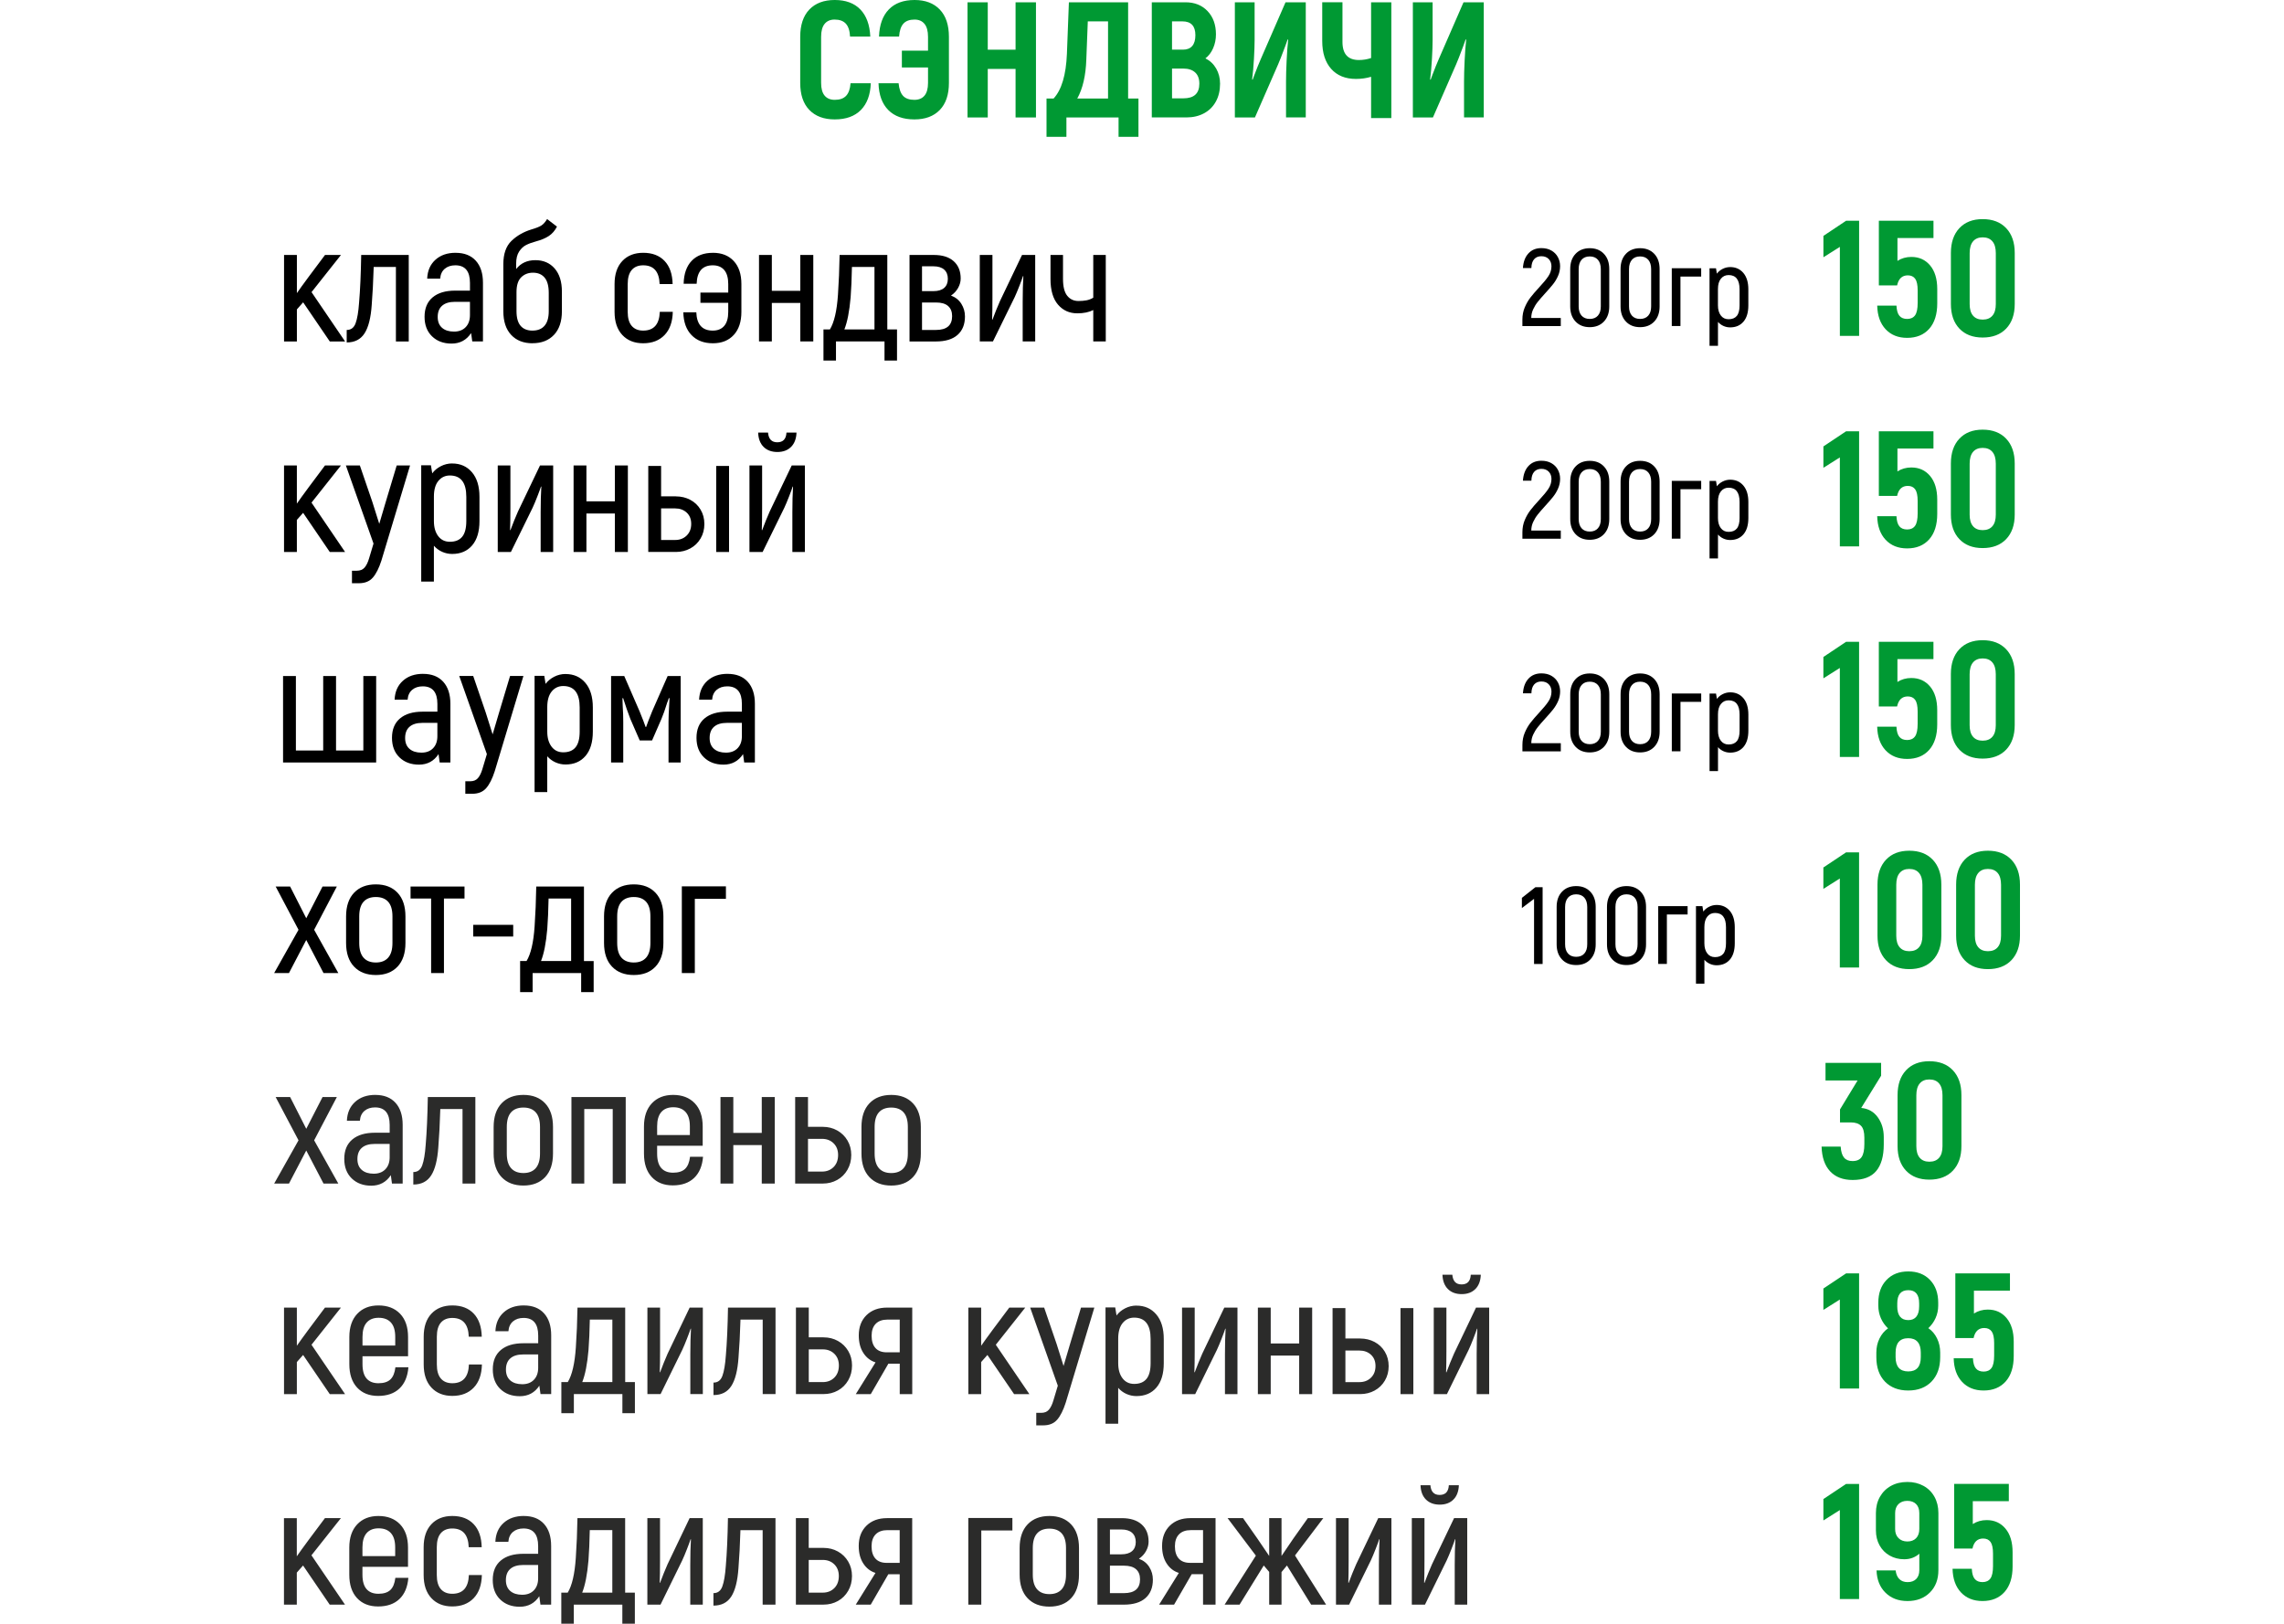
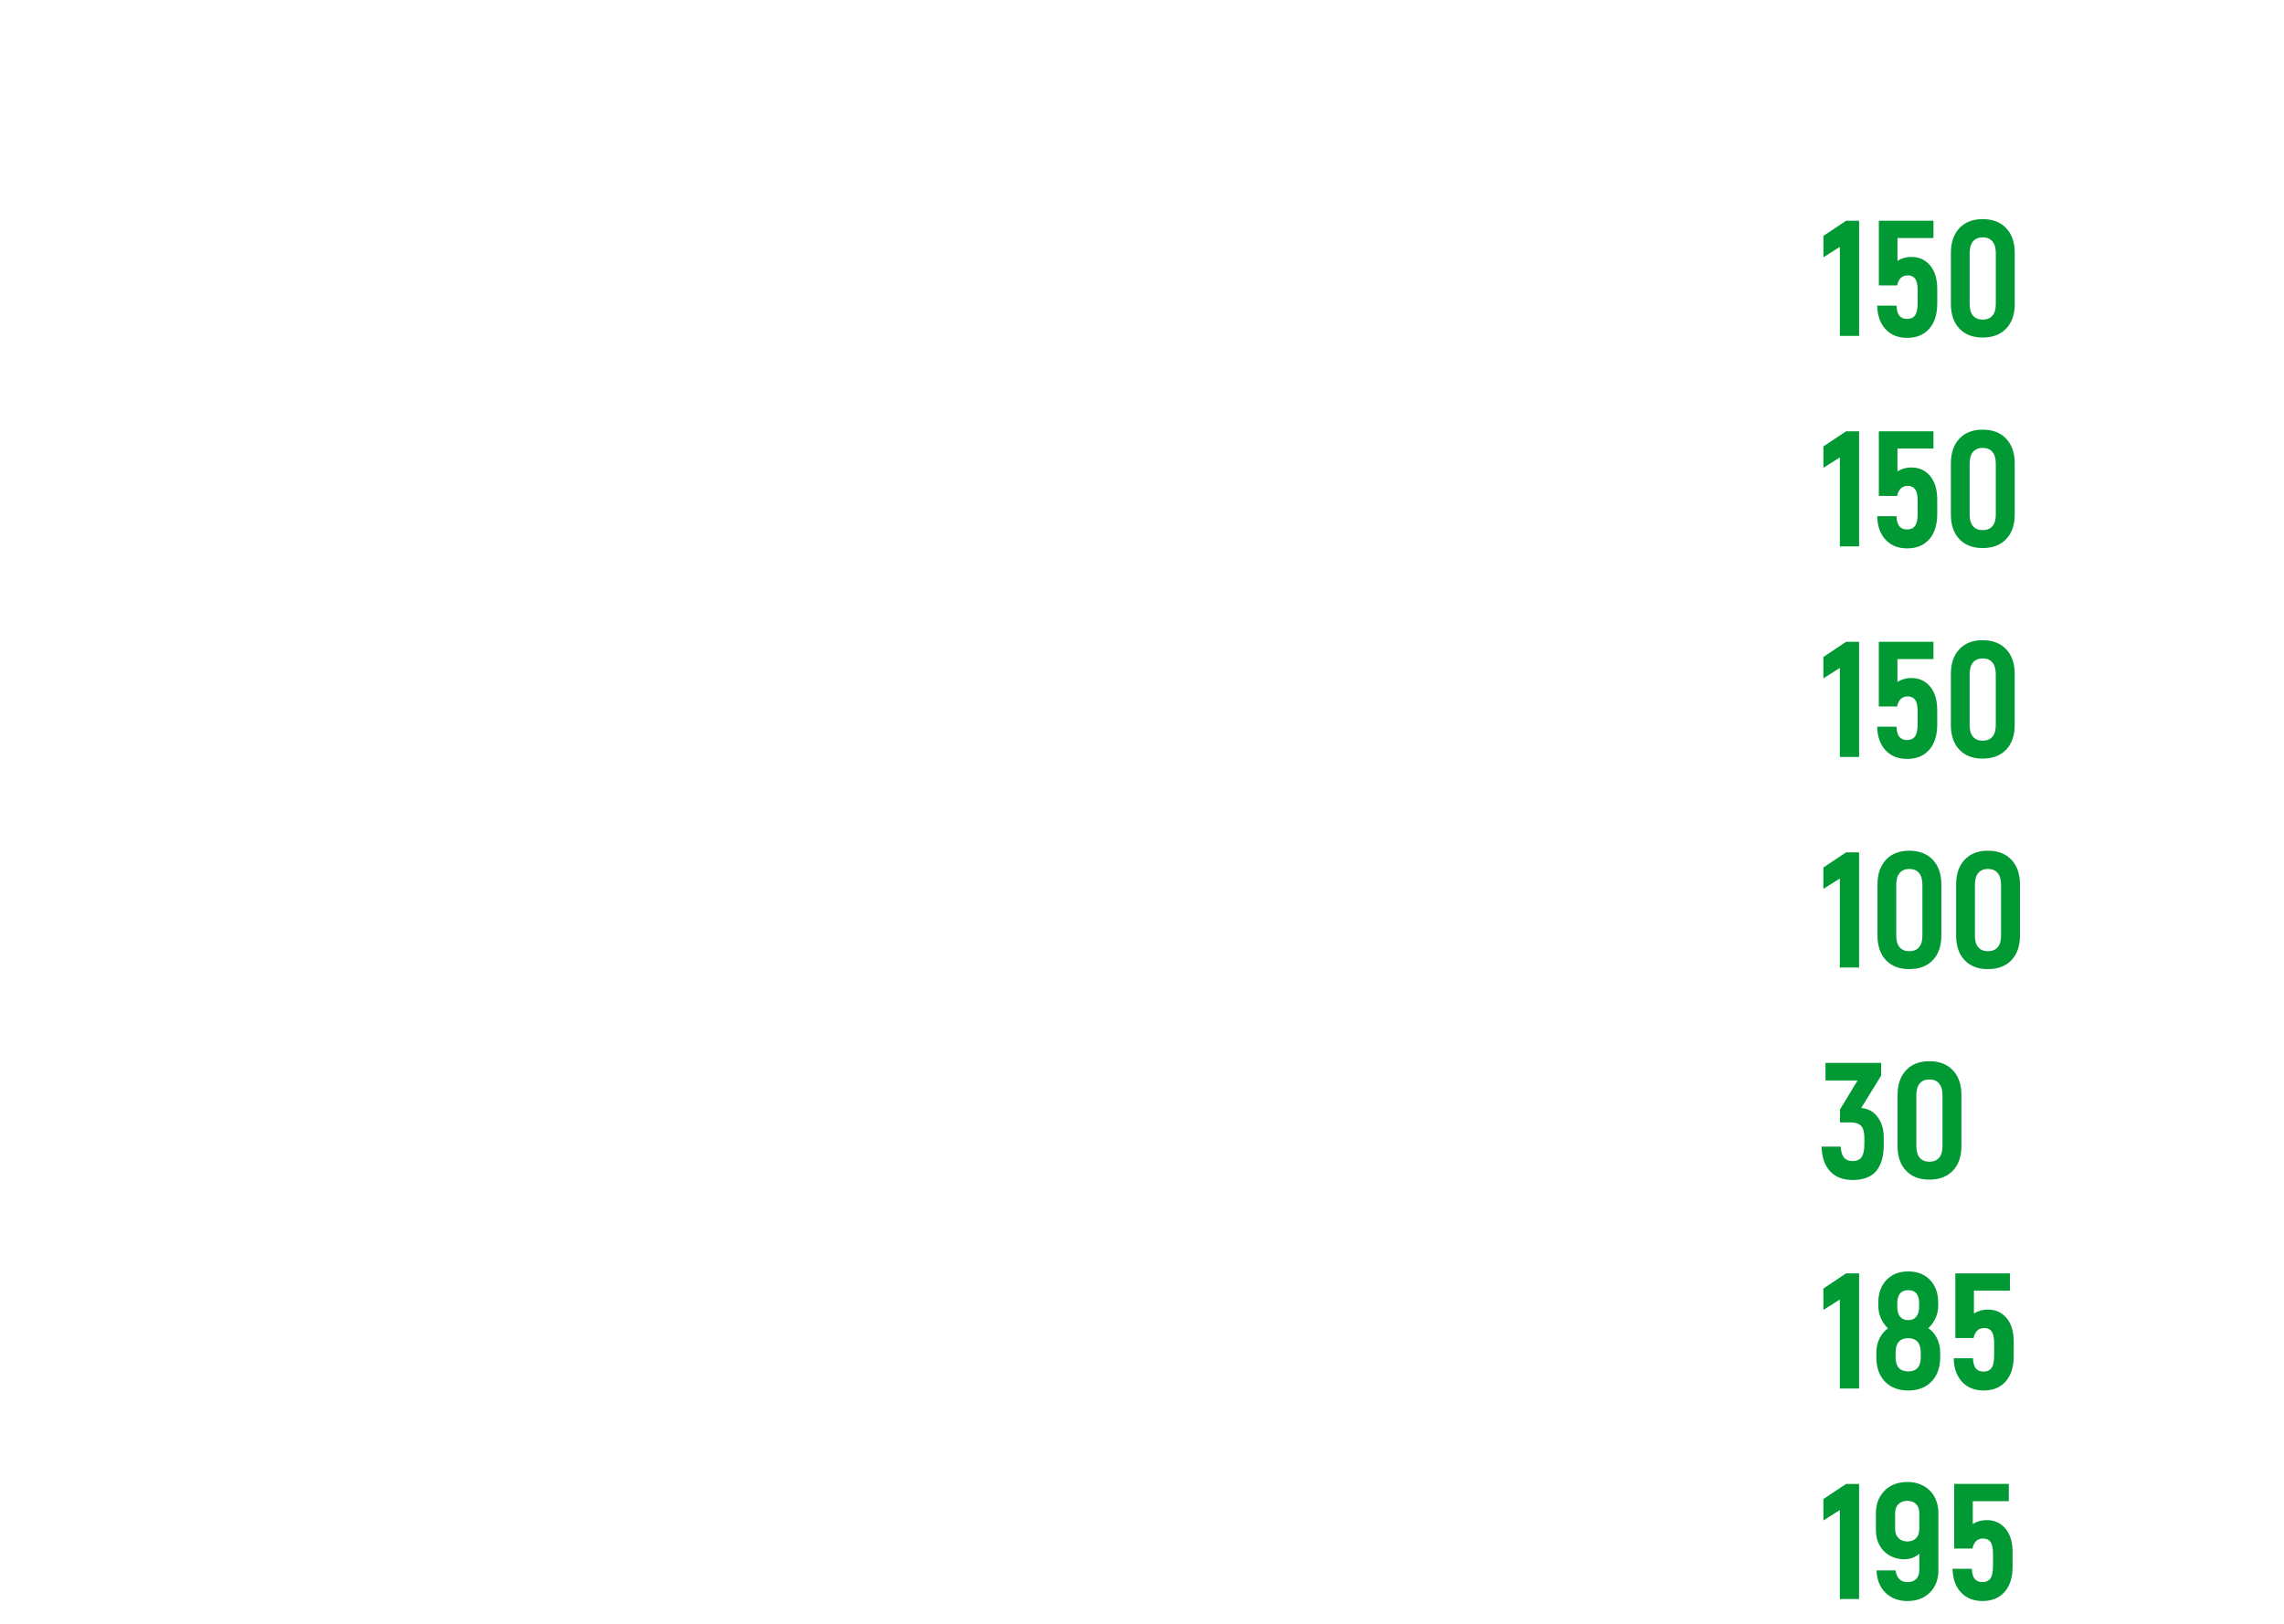
<svg xmlns="http://www.w3.org/2000/svg" xml:space="preserve" width="226.214mm" height="160.855mm" version="1.1" style="shape-rendering:geometricPrecision; text-rendering:geometricPrecision; image-rendering:optimizeQuality; fill-rule:evenodd; clip-rule:evenodd" viewBox="0 0 1409.53 1002.28">
  <defs>
    <style type="text/css">  .fil0 {fill:none} .fil3 {fill:#2B2B2A;fill-rule:nonzero} .fil2 {fill:black;fill-rule:nonzero} .fil1 {fill:#009933;fill-rule:nonzero}  </style>
  </defs>
  <g id="Слой_x0020_1">
-     <polygon class="fil0" points="-0,0 1409.53,0 1409.53,1002.28 -0,1002.28 " />
-     <path class="fil1" d="M515.16 73.71c-6.7,0 -11.93,-1.95 -15.69,-5.84 -3.76,-3.89 -5.63,-9.46 -5.63,-16.7l0 -28.43c0,-7.31 1.88,-12.93 5.63,-16.85 3.76,-3.93 8.98,-5.89 15.69,-5.89 6.77,0 12.03,1.95 15.79,5.84 3.76,3.89 5.8,9.46 6.14,16.7l-12.49 0c-0.2,-3.66 -1.08,-6.31 -2.64,-7.97 -1.56,-1.66 -3.86,-2.49 -6.9,-2.49 -2.64,0 -4.69,0.88 -6.14,2.64 -1.45,1.76 -2.18,4.43 -2.18,8.02l0 28.43c0,3.52 0.73,6.14 2.18,7.87 1.46,1.73 3.54,2.59 6.24,2.59 3.11,0 5.45,-0.83 7.01,-2.49 1.56,-1.66 2.47,-4.25 2.74,-7.77l12.49 0c-0.27,7.17 -2.32,12.69 -6.14,16.55 -3.82,3.86 -9.19,5.79 -16.09,5.79zm49.24 -73.71c6.63,0 11.83,1.96 15.58,5.89 3.76,3.93 5.63,9.54 5.63,16.85l0 28.43c0,7.24 -1.88,12.81 -5.63,16.7 -3.76,3.89 -8.98,5.84 -15.69,5.84 -6.9,0 -12.27,-1.93 -16.09,-5.79 -3.82,-3.86 -5.84,-9.37 -6.04,-16.55l12.39 0c0.34,3.59 1.27,6.19 2.79,7.82 1.52,1.62 3.84,2.44 6.95,2.44 2.71,0 4.79,-0.86 6.24,-2.59 1.45,-1.73 2.18,-4.35 2.18,-7.87l0 -9.54 -16.14 0 0 -10.36 16.14 0 0 -8.53c0,-3.59 -0.73,-6.26 -2.18,-8.02 -1.46,-1.76 -3.5,-2.64 -6.14,-2.64 -3.05,0 -5.33,0.83 -6.85,2.49 -1.52,1.66 -2.42,4.31 -2.69,7.97l-12.39 0c0.27,-7.24 2.28,-12.81 6.04,-16.7 3.76,-3.89 9.05,-5.84 15.89,-5.84zm74.93 1.42l0 71.07 -12.59 0 0 -29.95 -17.16 0 0 29.95 -12.49 0 0 -71.07 12.49 0 0 29.24 17.16 0 0 -29.24 12.59 0zm63.25 59.39l0 23.66 -12.28 0 0 -11.98 -32.18 0 0 11.98 -12.28 0 0 -23.66 4.37 0c4.94,-5.35 7.68,-14.55 8.22,-27.61l1.22 -31.78 36.55 0 0 59.39 6.4 0zm-18.78 -47.62l-12.49 0 -0.91 23.55c-0.34,9.95 -2.2,17.97 -5.58,24.06l18.99 0 0 -47.62zm60.1 22.84c2.84,1.42 5.06,3.52 6.65,6.29 1.59,2.78 2.39,5.89 2.39,9.34 0,4.2 -0.86,7.87 -2.59,11.02 -1.73,3.15 -4.16,5.57 -7.31,7.26 -3.15,1.69 -6.75,2.54 -10.81,2.54l-21.42 0 0 -71.07 20.81 0c5.62,0 10.15,1.81 13.6,5.43 3.45,3.62 5.18,8.41 5.18,14.37 0,3.05 -0.58,5.89 -1.73,8.53 -1.15,2.64 -2.74,4.74 -4.77,6.29zm-20.61 -22.84l0 17.46 6.8 0c2.5,0 4.4,-0.76 5.69,-2.28 1.29,-1.52 1.93,-3.74 1.93,-6.65 0,-5.69 -2.67,-8.53 -8.02,-8.53l-6.4 0zm7.01 47.51c6.57,0 9.85,-3.01 9.85,-9.04 0,-3.05 -0.86,-5.36 -2.59,-6.95 -1.73,-1.59 -4.18,-2.39 -7.36,-2.39l-6.9 0 0 18.38 7.01 0zm31.78 -59.29l12.18 0 0 23.25c0,3.05 -0.14,6.94 -0.41,11.68 -0.27,4.74 -0.64,8.97 -1.12,12.69l0.3 0.2 1.12 -3.05c1.35,-3.59 2.71,-6.94 4.06,-10.05l15.13 -34.72 12.49 0 0 71.07 -12.18 0 0 -22.13c0,-3.52 0.12,-7.8 0.36,-12.84 0.24,-5.04 0.56,-9.36 0.96,-12.94l-0.3 -0.3 -1.52 4.26c-2.1,5.62 -3.55,9.34 -4.37,11.17l-14.32 32.79 -12.39 0 0 -71.07zm96.55 0l0 71.47 -12.49 0 0 -25.48c-2.91,0.88 -6.02,1.32 -9.34,1.32 -6.5,0 -11.59,-2.06 -15.28,-6.19 -3.69,-4.13 -5.53,-9.88 -5.53,-17.26l0 -23.86 12.49 0 0 24.47c0,7.45 3.38,11.17 10.15,11.17 2.57,0 5.08,-0.41 7.51,-1.22l0 -34.42 12.49 0zm13.3 0l12.18 0 0 23.25c0,3.05 -0.14,6.94 -0.41,11.68 -0.27,4.74 -0.64,8.97 -1.12,12.69l0.3 0.2 1.12 -3.05c1.35,-3.59 2.71,-6.94 4.06,-10.05l15.13 -34.72 12.49 0 0 71.07 -12.18 0 0 -22.13c0,-3.52 0.12,-7.8 0.36,-12.84 0.24,-5.04 0.56,-9.36 0.96,-12.94l-0.3 -0.3 -1.52 4.26c-2.1,5.62 -3.55,9.34 -4.37,11.17l-14.32 32.79 -12.39 0 0 -71.07z" />
    <g id="_105553609564128">
-       <path class="fil2" d="M187.08 186.62l-3.86 4.37 0 19.8 -7.92 0 0 -53.4 7.92 0 0 23.55c1.76,-2.5 2.74,-3.89 2.94,-4.16 0.54,-0.68 1.15,-1.51 1.83,-2.49 0.68,-0.98 1.46,-2.05 2.34,-3.2l10.25 -13.71 9.85 0 -18.17 22.94 20.71 30.46 -9.44 0 -16.45 -24.16zm26.9 17.06c2.64,0 4.47,-1.39 5.48,-4.16 1.02,-2.78 1.73,-6.97 2.13,-12.59 0.68,-7.92 1.12,-17.77 1.32,-29.54l29.34 0 0 53.4 -7.92 0 0 -45.99 -13.71 0c-0.27,8.93 -0.68,16.75 -1.22,23.45 -0.54,7.92 -2.01,13.76 -4.42,17.51 -2.4,3.76 -6.08,5.63 -11.02,5.63l0 -7.72zm67.21 -47.62c5.35,0 9.49,1.62 12.44,4.87 2.94,3.25 4.42,7.78 4.42,13.6l0 36.24 -6.6 0 -0.71 -5.18c-2.84,4.33 -6.87,6.5 -12.08,6.5 -4.94,0 -8.95,-1.49 -12.03,-4.47 -3.08,-2.98 -4.62,-7.01 -4.62,-12.08 0,-5.21 1.66,-9.2 4.97,-11.98 3.32,-2.78 7.95,-4.16 13.91,-4.16l9.14 0 0 -4.77c0,-7.24 -3.01,-10.86 -9.04,-10.86 -2.64,0 -4.81,0.71 -6.5,2.13 -1.69,1.42 -2.64,3.45 -2.84,6.09l-8.02 0c0.2,-4.87 1.89,-8.75 5.08,-11.63 3.18,-2.88 7.34,-4.31 12.49,-4.31zm8.83 30.25l-9.24 0c-3.45,0 -6.09,0.8 -7.92,2.39 -1.83,1.59 -2.74,3.91 -2.74,6.95 0,2.91 0.9,5.14 2.69,6.7 1.79,1.56 4.25,2.34 7.36,2.34 3.05,0 5.45,-0.91 7.21,-2.74 1.76,-1.83 2.64,-4.3 2.64,-7.41l0 -8.22zm38.58 25.58c-5.55,0 -9.93,-1.73 -13.15,-5.18 -3.22,-3.45 -4.82,-8.32 -4.82,-14.62l0 -29.04c0,-6.36 1.68,-11.15 5.03,-14.37 3.35,-3.21 7.46,-5.57 12.34,-7.06 2.77,-0.81 4.79,-1.61 6.04,-2.39 1.25,-0.78 2.45,-2.11 3.6,-4.01l6.09 4.67c-1.29,2.5 -2.96,4.43 -5.03,5.79 -2.06,1.35 -4.62,2.44 -7.67,3.25 -2.5,0.68 -4.6,1.44 -6.29,2.28 -1.69,0.85 -3.15,2.2 -4.37,4.06 -1.22,1.86 -1.83,4.35 -1.83,7.46l0 3.35c2.84,-3.65 6.8,-5.48 11.88,-5.48 4.94,0 8.9,1.71 11.88,5.13 2.98,3.42 4.47,8.17 4.47,14.26l0 12.08c0,6.3 -1.62,11.17 -4.87,14.62 -3.25,3.45 -7.68,5.18 -13.3,5.18zm0 -7.82c3.25,0 5.74,-1 7.46,-3 1.73,-2 2.59,-4.99 2.59,-8.98l0 -11.27c0,-4.26 -0.85,-7.41 -2.54,-9.44 -1.69,-2.03 -4.09,-3.05 -7.21,-3.05 -2.91,0 -5.33,0.95 -7.26,2.84 -1.93,1.9 -2.89,4.94 -2.89,9.14l0 11.78c0,4.06 0.85,7.07 2.54,9.04 1.69,1.96 4.13,2.94 7.31,2.94zm68.33 7.82c-5.41,0 -9.71,-1.71 -12.89,-5.13 -3.18,-3.42 -4.77,-8.17 -4.77,-14.26l0 -17.16c0,-6.09 1.59,-10.83 4.77,-14.21 3.18,-3.38 7.48,-5.08 12.89,-5.08 5.62,0 10.02,1.68 13.2,5.03 3.18,3.35 4.84,8.11 4.97,14.26l-8.02 0c-0.27,-7.72 -3.66,-11.57 -10.15,-11.57 -3.05,0 -5.4,0.96 -7.06,2.89 -1.66,1.93 -2.49,4.82 -2.49,8.68l0 17.16c0,3.86 0.83,6.75 2.49,8.68 1.66,1.93 4.01,2.89 7.06,2.89 6.57,0 9.98,-3.86 10.25,-11.57l8.02 0c-0.14,6.16 -1.83,10.93 -5.08,14.31 -3.25,3.38 -7.65,5.08 -13.2,5.08zm43.05 -55.84c5.41,0 9.7,1.69 12.84,5.08 3.15,3.38 4.72,8.12 4.72,14.21l0 17.16c0,6.09 -1.57,10.85 -4.72,14.26 -3.15,3.42 -7.43,5.13 -12.84,5.13 -5.55,0 -9.95,-1.67 -13.2,-5.03 -3.25,-3.35 -4.94,-8.04 -5.08,-14.06l8.02 0c0.27,7.51 3.66,11.27 10.15,11.27 3.05,0 5.4,-0.96 7.06,-2.89 1.66,-1.93 2.49,-4.82 2.49,-8.68l0 -5.58 -17.16 0 0 -6.3 17.16 0 0 -5.28c0,-3.86 -0.83,-6.75 -2.49,-8.68 -1.66,-1.93 -4.01,-2.89 -7.06,-2.89 -6.36,0 -9.68,3.79 -9.95,11.37l-8.02 0c0.14,-6.09 1.78,-10.8 4.92,-14.11 3.15,-3.32 7.53,-4.97 13.15,-4.97zm61.93 1.32l0 53.4 -8.02 0 0 -23.76 -17.56 0 0 23.76 -7.92 0 0 -53.4 7.92 0 0 22.13 17.56 0 0 -22.13 8.02 0zm6.29 45.99l3.96 0c2.64,-4.33 4.3,-11.44 4.97,-21.32 0.54,-7.78 0.88,-16.01 1.02,-24.67l29.44 0 0 45.99 5.99 0 0 19.19 -7.72 0 0 -11.78 -29.95 0 0 11.78 -7.72 0 0 -19.19zm31.47 0l0 -38.58 -13.91 0c-0.14,7.24 -0.41,13.5 -0.81,18.78 -0.74,8.6 -2.03,15.19 -3.86,19.8l18.58 0zm47.21 -20.91c2.77,1.02 4.91,2.71 6.4,5.08 1.49,2.37 2.23,4.97 2.23,7.82 0,4.87 -1.52,8.66 -4.57,11.37 -3.05,2.71 -7.51,4.06 -13.4,4.06l-16.24 0 0 -53.4 15.03 0c5.28,0 9.36,1.29 12.23,3.86 2.88,2.57 4.31,6.13 4.31,10.66 0,1.96 -0.52,3.89 -1.57,5.79 -1.05,1.9 -2.52,3.49 -4.42,4.77zm-17.87 -2.74l7.01 0c2.91,0 5.13,-0.66 6.65,-1.98 1.52,-1.32 2.28,-3.2 2.28,-5.63 0,-2.44 -0.76,-4.33 -2.28,-5.69 -1.52,-1.35 -3.74,-2.03 -6.65,-2.03l-7.01 0 0 15.33zm8.63 23.96c6.63,0 9.95,-2.84 9.95,-8.53 0,-2.71 -0.83,-4.79 -2.49,-6.24 -1.66,-1.46 -4.15,-2.18 -7.46,-2.18l-8.63 0 0 16.95 8.63 0zm27.01 -46.3l7.82 0 0 26.4c0,5.69 -0.07,10.15 -0.2,13.4l0.2 0.2c1.56,-4.2 3.11,-8.05 4.67,-11.57l13.6 -28.43 8.12 0 0 53.4 -7.72 0 0 -24.57c0,-6.16 0.14,-11.4 0.41,-15.74l-0.2 -0.1c-0.41,1.29 -1.15,3.32 -2.23,6.09 -1.08,2.78 -2.06,5.11 -2.94,7.01l-13.4 27.31 -8.12 0 0 -53.4zm70.05 34.01c-2.64,1.35 -5.92,2.03 -9.85,2.03 -4.87,0 -8.85,-1.79 -11.93,-5.38 -3.08,-3.59 -4.62,-8.87 -4.62,-15.84l0 -14.82 7.72 0 0 14.82c0,4.74 0.86,8.19 2.59,10.36 1.73,2.17 4.04,3.25 6.95,3.25 1.83,0 3.47,-0.14 4.92,-0.41 1.45,-0.27 2.86,-0.81 4.21,-1.63l0 -26.4 7.72 0 0 53.4 -7.72 0 0 -19.39zm-487.63 125.18l-3.86 4.37 0 19.8 -7.92 0 0 -53.4 7.92 0 0 23.55c1.76,-2.5 2.74,-3.89 2.94,-4.16 0.54,-0.68 1.15,-1.51 1.83,-2.49 0.68,-0.98 1.46,-2.05 2.34,-3.2l10.25 -13.71 9.85 0 -18.17 22.94 20.71 30.46 -9.44 0 -16.45 -24.16zm65.99 -29.24l-17.67 58.68c-1.49,4.67 -3.25,8.17 -5.28,10.51 -2.03,2.33 -4.87,3.5 -8.53,3.5l-4.37 0 0 -7.72 3.05 0c2.03,0 3.6,-0.64 4.72,-1.93 1.12,-1.29 2.05,-3.18 2.79,-5.69l2.74 -9.14 -17.06 -48.22 8.63 0 7.72 22.54 4.26 13.5 3.96 -13.4 6.8 -22.64 8.22 0zm25.99 -1.22c5.08,0 9.15,1.81 12.23,5.43 3.08,3.62 4.62,8.68 4.62,15.18l0 14.92c0,6.5 -1.51,11.51 -4.52,15.03 -3.01,3.52 -7.12,5.28 -12.34,5.28 -2.17,0 -4.23,-0.44 -6.19,-1.32 -1.96,-0.88 -3.65,-2.13 -5.08,-3.76l0 22.13 -7.82 0 0 -71.78 5.99 0 0.81 4.97c1.35,-1.83 3.13,-3.3 5.33,-4.42 2.2,-1.12 4.52,-1.68 6.95,-1.68zm8.73 20.61c0,-8.8 -3.38,-13.2 -10.15,-13.2 -2.91,0 -5.28,1.12 -7.11,3.35 -1.83,2.23 -2.74,5.45 -2.74,9.64l0 15.13c0,3.86 0.88,6.95 2.64,9.29 1.76,2.34 4.16,3.5 7.21,3.5 3.38,0 5.92,-1.03 7.61,-3.1 1.69,-2.06 2.54,-5.3 2.54,-9.7l0 -14.92zm19.39 -19.39l7.82 0 0 26.4c0,5.69 -0.07,10.15 -0.2,13.4l0.2 0.2c1.56,-4.2 3.11,-8.05 4.67,-11.57l13.6 -28.43 8.12 0 0 53.4 -7.72 0 0 -24.57c0,-6.16 0.14,-11.4 0.41,-15.74l-0.2 -0.1c-0.41,1.29 -1.15,3.32 -2.23,6.09 -1.08,2.78 -2.06,5.11 -2.94,7.01l-13.4 27.31 -8.12 0 0 -53.4zm80.31 0l0 53.4 -8.02 0 0 -23.76 -17.56 0 0 23.76 -7.92 0 0 -53.4 7.92 0 0 22.13 17.56 0 0 -22.13 8.02 0zm29.65 19.09c3.25,0 6.21,0.71 8.88,2.13 2.67,1.42 4.79,3.43 6.34,6.04 1.56,2.61 2.34,5.57 2.34,8.88 0,3.32 -0.78,6.29 -2.34,8.93 -1.56,2.64 -3.67,4.69 -6.34,6.14 -2.67,1.45 -5.63,2.18 -8.88,2.18l-17.06 0 0 -53.1 7.92 0 0 18.78 9.14 0zm32.79 -18.78l0 53.1 -7.92 0 0 -53.1 7.92 0zm-33.3 45.69c2.91,0 5.3,-0.91 7.16,-2.74 1.86,-1.83 2.79,-4.23 2.79,-7.21 0,-2.91 -0.93,-5.23 -2.79,-6.95 -1.86,-1.73 -4.25,-2.59 -7.16,-2.59l-8.63 0 0 19.49 8.63 0zm45.89 -45.99l7.82 0 0 26.4c0,5.69 -0.07,10.15 -0.2,13.4l0.2 0.2c1.56,-4.2 3.11,-8.05 4.67,-11.57l13.6 -28.43 8.12 0 0 53.4 -7.72 0 0 -24.57c0,-6.16 0.14,-11.4 0.41,-15.74l-0.2 -0.1c-0.41,1.29 -1.15,3.32 -2.23,6.09 -1.08,2.78 -2.06,5.11 -2.94,7.01l-13.4 27.31 -8.12 0 0 -53.4zm17.26 -8.33c-3.59,0 -6.43,-1.05 -8.53,-3.15 -2.1,-2.1 -3.22,-5.04 -3.35,-8.83l6.09 0c0.34,3.99 2.23,5.99 5.69,5.99 3.59,0 5.48,-2 5.69,-5.99l6.19 0c-0.14,3.79 -1.25,6.73 -3.35,8.83 -2.1,2.1 -4.91,3.15 -8.43,3.15zm-305.08 138.28l7.92 0 0 45.99 16.85 0 0 -45.99 7.92 0 0 45.99 16.85 0 0 -45.99 7.92 0 0 53.4 -57.46 0 0 -53.4zm86.4 -1.32c5.35,0 9.49,1.62 12.44,4.87 2.94,3.25 4.42,7.78 4.42,13.6l0 36.24 -6.6 0 -0.71 -5.18c-2.84,4.33 -6.87,6.5 -12.08,6.5 -4.94,0 -8.95,-1.49 -12.03,-4.47 -3.08,-2.98 -4.62,-7.01 -4.62,-12.08 0,-5.21 1.66,-9.2 4.97,-11.98 3.32,-2.78 7.95,-4.16 13.91,-4.16l9.14 0 0 -4.77c0,-7.24 -3.01,-10.86 -9.04,-10.86 -2.64,0 -4.81,0.71 -6.5,2.13 -1.69,1.42 -2.64,3.45 -2.84,6.09l-8.02 0c0.2,-4.87 1.89,-8.75 5.08,-11.63 3.18,-2.88 7.34,-4.31 12.49,-4.31zm8.83 30.25l-9.24 0c-3.45,0 -6.09,0.8 -7.92,2.39 -1.83,1.59 -2.74,3.91 -2.74,6.95 0,2.91 0.9,5.14 2.69,6.7 1.79,1.56 4.25,2.34 7.36,2.34 3.05,0 5.45,-0.91 7.21,-2.74 1.76,-1.83 2.64,-4.3 2.64,-7.41l0 -8.22zm53.1 -28.93l-17.67 58.68c-1.49,4.67 -3.25,8.17 -5.28,10.51 -2.03,2.33 -4.87,3.5 -8.53,3.5l-4.37 0 0 -7.72 3.05 0c2.03,0 3.6,-0.64 4.72,-1.93 1.12,-1.29 2.05,-3.18 2.79,-5.69l2.74 -9.14 -17.06 -48.22 8.63 0 7.72 22.54 4.26 13.5 3.96 -13.4 6.8 -22.64 8.22 0zm25.99 -1.22c5.08,0 9.15,1.81 12.23,5.43 3.08,3.62 4.62,8.68 4.62,15.18l0 14.92c0,6.5 -1.51,11.51 -4.52,15.03 -3.01,3.52 -7.12,5.28 -12.34,5.28 -2.17,0 -4.23,-0.44 -6.19,-1.32 -1.96,-0.88 -3.65,-2.13 -5.08,-3.76l0 22.13 -7.82 0 0 -71.78 5.99 0 0.81 4.97c1.35,-1.83 3.13,-3.3 5.33,-4.42 2.2,-1.12 4.52,-1.68 6.95,-1.68zm8.73 20.61c0,-8.8 -3.38,-13.2 -10.15,-13.2 -2.91,0 -5.28,1.12 -7.11,3.35 -1.83,2.23 -2.74,5.45 -2.74,9.64l0 15.13c0,3.86 0.88,6.95 2.64,9.29 1.76,2.34 4.16,3.5 7.21,3.5 3.38,0 5.92,-1.03 7.61,-3.1 1.69,-2.06 2.54,-5.3 2.54,-9.7l0 -14.92zm62.34 -19.39l0 53.4 -7.51 0 0 -25.18c0,-2.77 0.14,-6.26 0.41,-10.46l0.2 -3.96 -0.41 -0.2c-0.47,1.49 -0.81,2.44 -1.02,2.84 -1.29,4.2 -2.47,7.55 -3.55,10.05l-5.79 13.3 -7.61 0 -5.79 -13.3c-1.42,-3.65 -2.91,-7.95 -4.47,-12.89l-0.41 0.2c0,1.15 0.07,2.94 0.2,5.38 0.2,2.84 0.3,5.85 0.3,9.04l0 25.18 -7.51 0 0 -53.4 8.12 0 9.44 21.73c1.9,4.67 3.15,7.92 3.76,9.75l0.3 0c0.61,-1.83 1.86,-5.08 3.76,-9.75l9.54 -21.73 8.02 0zm28.93 -1.32c5.35,0 9.49,1.62 12.44,4.87 2.94,3.25 4.42,7.78 4.42,13.6l0 36.24 -6.6 0 -0.71 -5.18c-2.84,4.33 -6.87,6.5 -12.08,6.5 -4.94,0 -8.95,-1.49 -12.03,-4.47 -3.08,-2.98 -4.62,-7.01 -4.62,-12.08 0,-5.21 1.66,-9.2 4.97,-11.98 3.32,-2.78 7.95,-4.16 13.91,-4.16l9.14 0 0 -4.77c0,-7.24 -3.01,-10.86 -9.04,-10.86 -2.64,0 -4.81,0.71 -6.5,2.13 -1.69,1.42 -2.64,3.45 -2.84,6.09l-8.02 0c0.2,-4.87 1.89,-8.75 5.08,-11.63 3.18,-2.88 7.34,-4.31 12.49,-4.31zm8.83 30.25l-9.24 0c-3.45,0 -6.09,0.8 -7.92,2.39 -1.83,1.59 -2.74,3.91 -2.74,6.95 0,2.91 0.9,5.14 2.69,6.7 1.79,1.56 4.25,2.34 7.36,2.34 3.05,0 5.45,-0.91 7.21,-2.74 1.76,-1.83 2.64,-4.3 2.64,-7.41l0 -8.22zm-258.18 154.42l-10.66 -20.41 -10.66 20.41 -9.14 0 15.03 -26.7 -14.11 -26.7 8.93 0 9.95 19.59 10.05 -19.59 8.83 0 -14.01 26.7 14.92 26.7 -9.14 0zm32.29 1.22c-5.69,0 -10.17,-1.73 -13.45,-5.18 -3.28,-3.45 -4.92,-8.32 -4.92,-14.62l0 -16.35c0,-6.29 1.64,-11.17 4.92,-14.62 3.28,-3.45 7.77,-5.18 13.45,-5.18 5.69,0 10.15,1.73 13.4,5.18 3.25,3.45 4.87,8.33 4.87,14.62l0 16.35c0,6.3 -1.62,11.17 -4.87,14.62 -3.25,3.45 -7.72,5.18 -13.4,5.18zm0 -7.72c3.32,0 5.85,-1 7.61,-3 1.76,-2 2.64,-5.03 2.64,-9.09l0 -16.35c0,-4.06 -0.88,-7.07 -2.64,-9.04 -1.76,-1.96 -4.3,-2.94 -7.61,-2.94 -3.32,0 -5.85,0.98 -7.61,2.94 -1.76,1.96 -2.64,4.97 -2.64,9.04l0 16.35c0,4.06 0.88,7.09 2.64,9.09 1.76,2 4.3,3 7.61,3zm54.72 -39.49l-12.69 0 0 45.99 -7.92 0 0 -45.99 -12.69 0 0 -7.41 33.3 0 0 7.41zm5.38 16.24l24.67 0 0 7.21 -24.67 0 0 -7.21zm28.94 22.34l3.96 0c2.64,-4.33 4.3,-11.44 4.97,-21.32 0.54,-7.78 0.88,-16.01 1.02,-24.67l29.44 0 0 45.99 5.99 0 0 19.19 -7.72 0 0 -11.78 -29.95 0 0 11.78 -7.72 0 0 -19.19zm31.47 0l0 -38.58 -13.91 0c-0.14,7.24 -0.41,13.5 -0.81,18.78 -0.74,8.6 -2.03,15.19 -3.86,19.8l18.58 0zm38.68 8.63c-5.69,0 -10.17,-1.73 -13.45,-5.18 -3.28,-3.45 -4.92,-8.32 -4.92,-14.62l0 -16.35c0,-6.29 1.64,-11.17 4.92,-14.62 3.28,-3.45 7.77,-5.18 13.45,-5.18 5.69,0 10.15,1.73 13.4,5.18 3.25,3.45 4.87,8.33 4.87,14.62l0 16.35c0,6.3 -1.62,11.17 -4.87,14.62 -3.25,3.45 -7.72,5.18 -13.4,5.18zm0 -7.72c3.32,0 5.85,-1 7.61,-3 1.76,-2 2.64,-5.03 2.64,-9.09l0 -16.35c0,-4.06 -0.88,-7.07 -2.64,-9.04 -1.76,-1.96 -4.3,-2.94 -7.61,-2.94 -3.32,0 -5.85,0.98 -7.61,2.94 -1.76,1.96 -2.64,4.97 -2.64,9.04l0 16.35c0,4.06 0.88,7.09 2.64,9.09 1.76,2 4.3,3 7.61,3zm56.85 -39.29l-19.19 0 0 45.79 -8.02 0 0 -53.5 27.21 0 0 7.72z" />
-       <path class="fil3" d="M199.66 730.59l-10.66 -20.41 -10.66 20.41 -9.14 0 15.03 -26.7 -14.11 -26.7 8.93 0 9.95 19.59 10.05 -19.59 8.83 0 -14.01 26.7 14.92 26.7 -9.14 0zm31.98 -54.72c5.35,0 9.49,1.62 12.44,4.87 2.94,3.25 4.42,7.78 4.42,13.6l0 36.24 -6.6 0 -0.71 -5.18c-2.84,4.33 -6.87,6.5 -12.08,6.5 -4.94,0 -8.95,-1.49 -12.03,-4.47 -3.08,-2.98 -4.62,-7.01 -4.62,-12.08 0,-5.21 1.66,-9.2 4.97,-11.98 3.32,-2.78 7.95,-4.16 13.91,-4.16l9.14 0 0 -4.77c0,-7.24 -3.01,-10.86 -9.04,-10.86 -2.64,0 -4.81,0.71 -6.5,2.13 -1.69,1.42 -2.64,3.45 -2.84,6.09l-8.02 0c0.2,-4.87 1.89,-8.75 5.08,-11.63 3.18,-2.88 7.34,-4.31 12.49,-4.31zm8.83 30.25l-9.24 0c-3.45,0 -6.09,0.8 -7.92,2.39 -1.83,1.59 -2.74,3.91 -2.74,6.95 0,2.91 0.9,5.14 2.69,6.7 1.79,1.56 4.25,2.34 7.36,2.34 3.05,0 5.45,-0.91 7.21,-2.74 1.76,-1.83 2.64,-4.3 2.64,-7.41l0 -8.22zm14.62 17.36c2.64,0 4.47,-1.39 5.48,-4.16 1.02,-2.78 1.73,-6.97 2.13,-12.59 0.68,-7.92 1.12,-17.77 1.32,-29.54l29.34 0 0 53.4 -7.92 0 0 -45.99 -13.71 0c-0.27,8.93 -0.68,16.75 -1.22,23.45 -0.54,7.92 -2.01,13.76 -4.42,17.51 -2.4,3.76 -6.08,5.63 -11.02,5.63l0 -7.72zm67.92 8.33c-5.69,0 -10.17,-1.73 -13.45,-5.18 -3.28,-3.45 -4.92,-8.32 -4.92,-14.62l0 -16.35c0,-6.29 1.64,-11.17 4.92,-14.62 3.28,-3.45 7.77,-5.18 13.45,-5.18 5.69,0 10.15,1.73 13.4,5.18 3.25,3.45 4.87,8.33 4.87,14.62l0 16.35c0,6.3 -1.62,11.17 -4.87,14.62 -3.25,3.45 -7.72,5.18 -13.4,5.18zm0 -7.72c3.32,0 5.85,-1 7.61,-3 1.76,-2 2.64,-5.03 2.64,-9.09l0 -16.35c0,-4.06 -0.88,-7.07 -2.64,-9.04 -1.76,-1.96 -4.3,-2.94 -7.61,-2.94 -3.32,0 -5.85,0.98 -7.61,2.94 -1.76,1.96 -2.64,4.97 -2.64,9.04l0 16.35c0,4.06 0.88,7.09 2.64,9.09 1.76,2 4.3,3 7.61,3zm29.64 -46.9l33.5 0 0 53.4 -8.02 0 0 -45.99 -17.56 0 0 45.99 -7.92 0 0 -53.4zm81.22 36.85c-0.47,5.69 -2.32,10.05 -5.53,13.1 -3.22,3.05 -7.6,4.57 -13.15,4.57 -5.48,0 -9.81,-1.73 -13,-5.18 -3.18,-3.45 -4.77,-8.26 -4.77,-14.42l0 -16.75c0,-6.09 1.62,-10.86 4.87,-14.32 3.25,-3.45 7.61,-5.18 13.1,-5.18 5.62,0 10.07,1.71 13.35,5.13 3.28,3.42 4.92,8.21 4.92,14.37l0 11.88 -28.12 0 0 4.87c0,3.99 0.85,6.95 2.54,8.88 1.69,1.93 4.13,2.89 7.31,2.89 3.25,0 5.7,-0.78 7.36,-2.33 1.66,-1.56 2.69,-4.06 3.1,-7.51l8.02 0zm-18.38 -30.56c-3.18,0 -5.63,0.98 -7.36,2.94 -1.73,1.96 -2.59,4.91 -2.59,8.83l0 5.38 20.2 0 0 -5.38c0,-3.93 -0.88,-6.87 -2.64,-8.83 -1.76,-1.96 -4.3,-2.94 -7.61,-2.94zm62.64 -6.29l0 53.4 -8.02 0 0 -23.76 -17.56 0 0 23.76 -7.92 0 0 -53.4 7.92 0 0 22.13 17.56 0 0 -22.13 8.02 0zm29.65 18.38c3.25,0 6.21,0.74 8.88,2.23 2.67,1.49 4.79,3.55 6.34,6.19 1.56,2.64 2.34,5.62 2.34,8.93 0,3.38 -0.78,6.43 -2.34,9.14 -1.56,2.71 -3.67,4.81 -6.34,6.29 -2.67,1.49 -5.63,2.23 -8.88,2.23l-17.06 0 0 -53.4 7.92 0 0 18.38 9.14 0zm-0.51 27.62c2.91,0 5.3,-0.93 7.16,-2.79 1.86,-1.86 2.79,-4.35 2.79,-7.46 0,-2.98 -0.93,-5.38 -2.79,-7.21 -1.86,-1.83 -4.25,-2.74 -7.16,-2.74l-8.63 0 0 20.2 8.63 0zm42.74 8.63c-5.69,0 -10.17,-1.73 -13.45,-5.18 -3.28,-3.45 -4.92,-8.32 -4.92,-14.62l0 -16.35c0,-6.29 1.64,-11.17 4.92,-14.62 3.28,-3.45 7.77,-5.18 13.45,-5.18 5.69,0 10.15,1.73 13.4,5.18 3.25,3.45 4.87,8.33 4.87,14.62l0 16.35c0,6.3 -1.62,11.17 -4.87,14.62 -3.25,3.45 -7.72,5.18 -13.4,5.18zm0 -7.72c3.32,0 5.85,-1 7.61,-3 1.76,-2 2.64,-5.03 2.64,-9.09l0 -16.35c0,-4.06 -0.88,-7.07 -2.64,-9.04 -1.76,-1.96 -4.3,-2.94 -7.61,-2.94 -3.32,0 -5.85,0.98 -7.61,2.94 -1.76,1.96 -2.64,4.97 -2.64,9.04l0 16.35c0,4.06 0.88,7.09 2.64,9.09 1.76,2 4.3,3 7.61,3zm-362.95 112.29l-3.86 4.37 0 19.8 -7.92 0 0 -53.4 7.92 0 0 23.55c1.76,-2.5 2.74,-3.89 2.94,-4.16 0.54,-0.68 1.15,-1.51 1.83,-2.49 0.68,-0.98 1.46,-2.05 2.34,-3.2l10.25 -13.71 9.85 0 -18.17 22.94 20.71 30.46 -9.44 0 -16.45 -24.16zm64.98 7.61c-0.47,5.69 -2.32,10.05 -5.53,13.1 -3.22,3.05 -7.6,4.57 -13.15,4.57 -5.48,0 -9.81,-1.73 -13,-5.18 -3.18,-3.45 -4.77,-8.26 -4.77,-14.42l0 -16.75c0,-6.09 1.62,-10.86 4.87,-14.32 3.25,-3.45 7.61,-5.18 13.1,-5.18 5.62,0 10.07,1.71 13.35,5.13 3.28,3.42 4.92,8.21 4.92,14.37l0 11.88 -28.12 0 0 4.87c0,3.99 0.85,6.95 2.54,8.88 1.69,1.93 4.13,2.89 7.31,2.89 3.25,0 5.7,-0.78 7.36,-2.33 1.66,-1.56 2.69,-4.06 3.1,-7.51l8.02 0zm-18.38 -30.56c-3.18,0 -5.63,0.98 -7.36,2.94 -1.73,1.96 -2.59,4.91 -2.59,8.83l0 5.38 20.2 0 0 -5.38c0,-3.93 -0.88,-6.87 -2.64,-8.83 -1.76,-1.96 -4.3,-2.94 -7.61,-2.94zm45.48 48.22c-5.41,0 -9.71,-1.71 -12.89,-5.13 -3.18,-3.42 -4.77,-8.17 -4.77,-14.26l0 -17.16c0,-6.09 1.59,-10.83 4.77,-14.21 3.18,-3.38 7.48,-5.08 12.89,-5.08 5.62,0 10.02,1.68 13.2,5.03 3.18,3.35 4.84,8.11 4.97,14.26l-8.02 0c-0.27,-7.72 -3.66,-11.57 -10.15,-11.57 -3.05,0 -5.4,0.96 -7.06,2.89 -1.66,1.93 -2.49,4.82 -2.49,8.68l0 17.16c0,3.86 0.83,6.75 2.49,8.68 1.66,1.93 4.01,2.89 7.06,2.89 6.57,0 9.98,-3.86 10.25,-11.57l8.02 0c-0.14,6.16 -1.83,10.93 -5.08,14.31 -3.25,3.38 -7.65,5.08 -13.2,5.08zm44.16 -55.84c5.35,0 9.49,1.62 12.44,4.87 2.94,3.25 4.42,7.78 4.42,13.6l0 36.24 -6.6 0 -0.71 -5.18c-2.84,4.33 -6.87,6.5 -12.08,6.5 -4.94,0 -8.95,-1.49 -12.03,-4.47 -3.08,-2.98 -4.62,-7.01 -4.62,-12.08 0,-5.21 1.66,-9.2 4.97,-11.98 3.32,-2.78 7.95,-4.16 13.91,-4.16l9.14 0 0 -4.77c0,-7.24 -3.01,-10.86 -9.04,-10.86 -2.64,0 -4.81,0.71 -6.5,2.13 -1.69,1.42 -2.64,3.45 -2.84,6.09l-8.02 0c0.2,-4.87 1.89,-8.75 5.08,-11.63 3.18,-2.88 7.34,-4.31 12.49,-4.31zm8.83 30.25l-9.24 0c-3.45,0 -6.09,0.8 -7.92,2.39 -1.83,1.59 -2.74,3.91 -2.74,6.95 0,2.91 0.9,5.14 2.69,6.7 1.79,1.56 4.25,2.34 7.36,2.34 3.05,0 5.45,-0.91 7.21,-2.74 1.76,-1.83 2.64,-4.3 2.64,-7.41l0 -8.22zm14.31 17.06l3.96 0c2.64,-4.33 4.3,-11.44 4.97,-21.32 0.54,-7.78 0.88,-16.01 1.02,-24.67l29.44 0 0 45.99 5.99 0 0 19.19 -7.72 0 0 -11.78 -29.95 0 0 11.78 -7.72 0 0 -19.19zm31.47 0l0 -38.58 -13.91 0c-0.14,7.24 -0.41,13.5 -0.81,18.78 -0.74,8.6 -2.03,15.19 -3.86,19.8l18.58 0zm21.62 -45.99l7.82 0 0 26.4c0,5.69 -0.07,10.15 -0.2,13.4l0.2 0.2c1.56,-4.2 3.11,-8.05 4.67,-11.57l13.6 -28.43 8.12 0 0 53.4 -7.72 0 0 -24.57c0,-6.16 0.14,-11.4 0.41,-15.74l-0.2 -0.1c-0.41,1.29 -1.15,3.32 -2.23,6.09 -1.08,2.78 -2.06,5.11 -2.94,7.01l-13.4 27.31 -8.12 0 0 -53.4zm40.81 46.3c2.64,0 4.47,-1.39 5.48,-4.16 1.02,-2.78 1.73,-6.97 2.13,-12.59 0.68,-7.92 1.12,-17.77 1.32,-29.54l29.34 0 0 53.4 -7.92 0 0 -45.99 -13.71 0c-0.27,8.93 -0.68,16.75 -1.22,23.45 -0.54,7.92 -2.01,13.76 -4.42,17.51 -2.4,3.76 -6.08,5.63 -11.02,5.63l0 -7.72zm67.92 -27.92c3.25,0 6.21,0.74 8.88,2.23 2.67,1.49 4.79,3.55 6.34,6.19 1.56,2.64 2.34,5.62 2.34,8.93 0,3.38 -0.78,6.43 -2.34,9.14 -1.56,2.71 -3.67,4.81 -6.34,6.29 -2.67,1.49 -5.63,2.23 -8.88,2.23l-17.06 0 0 -53.4 7.92 0 0 18.38 9.14 0zm-0.51 27.62c2.91,0 5.3,-0.93 7.16,-2.79 1.86,-1.86 2.79,-4.35 2.79,-7.46 0,-2.98 -0.93,-5.38 -2.79,-7.21 -1.86,-1.83 -4.25,-2.74 -7.16,-2.74l-8.63 0 0 20.2 8.63 0zm55.23 -45.99l0 53.4 -7.72 0 0 -18.78 -7.01 0 -10.86 18.78 -9.24 0 12.18 -19.59c-3.11,-0.95 -5.62,-2.88 -7.51,-5.79 -1.9,-2.91 -2.84,-6.53 -2.84,-10.86 0,-5.21 1.59,-9.37 4.77,-12.49 3.18,-3.11 7.41,-4.67 12.69,-4.67l15.53 0zm-7.72 7.41l-7.61 0c-3.11,0 -5.52,0.86 -7.21,2.59 -1.69,1.73 -2.54,4.18 -2.54,7.36 0,3.32 0.8,5.85 2.39,7.61 1.59,1.76 3.91,2.64 6.95,2.64l8.02 0 0 -20.2zm54.11 21.83l-3.86 4.37 0 19.8 -7.92 0 0 -53.4 7.92 0 0 23.55c1.76,-2.5 2.74,-3.89 2.94,-4.16 0.54,-0.68 1.15,-1.51 1.83,-2.49 0.68,-0.98 1.46,-2.05 2.34,-3.2l10.25 -13.71 9.85 0 -18.17 22.94 20.71 30.46 -9.44 0 -16.45 -24.16zm65.99 -29.24l-17.67 58.68c-1.49,4.67 -3.25,8.17 -5.28,10.51 -2.03,2.33 -4.87,3.5 -8.53,3.5l-4.37 0 0 -7.72 3.05 0c2.03,0 3.6,-0.64 4.72,-1.93 1.12,-1.29 2.05,-3.18 2.79,-5.69l2.74 -9.14 -17.06 -48.22 8.63 0 7.72 22.54 4.26 13.5 3.96 -13.4 6.8 -22.64 8.22 0zm25.99 -1.22c5.08,0 9.15,1.81 12.23,5.43 3.08,3.62 4.62,8.68 4.62,15.18l0 14.92c0,6.5 -1.51,11.51 -4.52,15.03 -3.01,3.52 -7.12,5.28 -12.34,5.28 -2.17,0 -4.23,-0.44 -6.19,-1.32 -1.96,-0.88 -3.65,-2.13 -5.08,-3.76l0 22.13 -7.82 0 0 -71.78 5.99 0 0.81 4.97c1.35,-1.83 3.13,-3.3 5.33,-4.42 2.2,-1.12 4.52,-1.68 6.95,-1.68zm8.73 20.61c0,-8.8 -3.38,-13.2 -10.15,-13.2 -2.91,0 -5.28,1.12 -7.11,3.35 -1.83,2.23 -2.74,5.45 -2.74,9.64l0 15.13c0,3.86 0.88,6.95 2.64,9.29 1.76,2.34 4.16,3.5 7.21,3.5 3.38,0 5.92,-1.03 7.61,-3.1 1.69,-2.06 2.54,-5.3 2.54,-9.7l0 -14.92zm19.39 -19.39l7.82 0 0 26.4c0,5.69 -0.07,10.15 -0.2,13.4l0.2 0.2c1.56,-4.2 3.11,-8.05 4.67,-11.57l13.6 -28.43 8.12 0 0 53.4 -7.72 0 0 -24.57c0,-6.16 0.14,-11.4 0.41,-15.74l-0.2 -0.1c-0.41,1.29 -1.15,3.32 -2.23,6.09 -1.08,2.78 -2.06,5.11 -2.94,7.01l-13.4 27.31 -8.12 0 0 -53.4zm80.31 0l0 53.4 -8.02 0 0 -23.76 -17.56 0 0 23.76 -7.92 0 0 -53.4 7.92 0 0 22.13 17.56 0 0 -22.13 8.02 0zm29.65 19.09c3.25,0 6.21,0.71 8.88,2.13 2.67,1.42 4.79,3.43 6.34,6.04 1.56,2.61 2.34,5.57 2.34,8.88 0,3.32 -0.78,6.29 -2.34,8.93 -1.56,2.64 -3.67,4.69 -6.34,6.14 -2.67,1.45 -5.63,2.18 -8.88,2.18l-17.06 0 0 -53.1 7.92 0 0 18.78 9.14 0zm32.79 -18.78l0 53.1 -7.92 0 0 -53.1 7.92 0zm-33.3 45.69c2.91,0 5.3,-0.91 7.16,-2.74 1.86,-1.83 2.79,-4.23 2.79,-7.21 0,-2.91 -0.93,-5.23 -2.79,-6.95 -1.86,-1.73 -4.25,-2.59 -7.16,-2.59l-8.63 0 0 19.49 8.63 0zm45.89 -45.99l7.82 0 0 26.4c0,5.69 -0.07,10.15 -0.2,13.4l0.2 0.2c1.56,-4.2 3.11,-8.05 4.67,-11.57l13.6 -28.43 8.12 0 0 53.4 -7.72 0 0 -24.57c0,-6.16 0.14,-11.4 0.41,-15.74l-0.2 -0.1c-0.41,1.29 -1.15,3.32 -2.23,6.09 -1.08,2.78 -2.06,5.11 -2.94,7.01l-13.4 27.31 -8.12 0 0 -53.4zm17.26 -8.33c-3.59,0 -6.43,-1.05 -8.53,-3.15 -2.1,-2.1 -3.22,-5.04 -3.35,-8.83l6.09 0c0.34,3.99 2.23,5.99 5.69,5.99 3.59,0 5.48,-2 5.69,-5.99l6.19 0c-0.14,3.79 -1.25,6.73 -3.35,8.83 -2.1,2.1 -4.91,3.15 -8.43,3.15zm-715.04 167.52l-3.86 4.37 0 19.8 -7.92 0 0 -53.4 7.92 0 0 23.55c1.76,-2.5 2.74,-3.89 2.94,-4.16 0.54,-0.68 1.15,-1.51 1.83,-2.49 0.68,-0.98 1.46,-2.05 2.34,-3.2l10.25 -13.71 9.85 0 -18.17 22.94 20.71 30.46 -9.44 0 -16.45 -24.16zm64.98 7.61c-0.47,5.69 -2.32,10.05 -5.53,13.1 -3.22,3.05 -7.6,4.57 -13.15,4.57 -5.48,0 -9.81,-1.73 -13,-5.18 -3.18,-3.45 -4.77,-8.26 -4.77,-14.42l0 -16.75c0,-6.09 1.62,-10.86 4.87,-14.32 3.25,-3.45 7.61,-5.18 13.1,-5.18 5.62,0 10.07,1.71 13.35,5.13 3.28,3.42 4.92,8.21 4.92,14.37l0 11.88 -28.12 0 0 4.87c0,3.99 0.85,6.95 2.54,8.88 1.69,1.93 4.13,2.89 7.31,2.89 3.25,0 5.7,-0.78 7.36,-2.33 1.66,-1.56 2.69,-4.06 3.1,-7.51l8.02 0zm-18.38 -30.56c-3.18,0 -5.63,0.98 -7.36,2.94 -1.73,1.96 -2.59,4.91 -2.59,8.83l0 5.38 20.2 0 0 -5.38c0,-3.93 -0.88,-6.87 -2.64,-8.83 -1.76,-1.96 -4.3,-2.94 -7.61,-2.94zm45.48 48.22c-5.41,0 -9.71,-1.71 -12.89,-5.13 -3.18,-3.42 -4.77,-8.17 -4.77,-14.26l0 -17.16c0,-6.09 1.59,-10.83 4.77,-14.21 3.18,-3.38 7.48,-5.08 12.89,-5.08 5.62,0 10.02,1.68 13.2,5.03 3.18,3.35 4.84,8.11 4.97,14.26l-8.02 0c-0.27,-7.72 -3.66,-11.57 -10.15,-11.57 -3.05,0 -5.4,0.96 -7.06,2.89 -1.66,1.93 -2.49,4.82 -2.49,8.68l0 17.16c0,3.86 0.83,6.75 2.49,8.68 1.66,1.93 4.01,2.89 7.06,2.89 6.57,0 9.98,-3.86 10.25,-11.57l8.02 0c-0.14,6.16 -1.83,10.93 -5.08,14.31 -3.25,3.38 -7.65,5.08 -13.2,5.08zm44.16 -55.84c5.35,0 9.49,1.62 12.44,4.87 2.94,3.25 4.42,7.78 4.42,13.6l0 36.24 -6.6 0 -0.71 -5.18c-2.84,4.33 -6.87,6.5 -12.08,6.5 -4.94,0 -8.95,-1.49 -12.03,-4.47 -3.08,-2.98 -4.62,-7.01 -4.62,-12.08 0,-5.21 1.66,-9.2 4.97,-11.98 3.32,-2.78 7.95,-4.16 13.91,-4.16l9.14 0 0 -4.77c0,-7.24 -3.01,-10.86 -9.04,-10.86 -2.64,0 -4.81,0.71 -6.5,2.13 -1.69,1.42 -2.64,3.45 -2.84,6.09l-8.02 0c0.2,-4.87 1.89,-8.75 5.08,-11.63 3.18,-2.88 7.34,-4.31 12.49,-4.31zm8.83 30.25l-9.24 0c-3.45,0 -6.09,0.8 -7.92,2.39 -1.83,1.59 -2.74,3.91 -2.74,6.95 0,2.91 0.9,5.14 2.69,6.7 1.79,1.56 4.25,2.34 7.36,2.34 3.05,0 5.45,-0.91 7.21,-2.74 1.76,-1.83 2.64,-4.3 2.64,-7.41l0 -8.22zm14.31 17.06l3.96 0c2.64,-4.33 4.3,-11.44 4.97,-21.32 0.54,-7.78 0.88,-16.01 1.02,-24.67l29.44 0 0 45.99 5.99 0 0 19.19 -7.72 0 0 -11.78 -29.95 0 0 11.78 -7.72 0 0 -19.19zm31.47 0l0 -38.58 -13.91 0c-0.14,7.24 -0.41,13.5 -0.81,18.78 -0.74,8.6 -2.03,15.19 -3.86,19.8l18.58 0zm21.62 -45.99l7.82 0 0 26.4c0,5.69 -0.07,10.15 -0.2,13.4l0.2 0.2c1.56,-4.2 3.11,-8.05 4.67,-11.57l13.6 -28.43 8.12 0 0 53.4 -7.72 0 0 -24.57c0,-6.16 0.14,-11.4 0.41,-15.74l-0.2 -0.1c-0.41,1.29 -1.15,3.32 -2.23,6.09 -1.08,2.78 -2.06,5.11 -2.94,7.01l-13.4 27.31 -8.12 0 0 -53.4zm40.81 46.3c2.64,0 4.47,-1.39 5.48,-4.16 1.02,-2.78 1.73,-6.97 2.13,-12.59 0.68,-7.92 1.12,-17.77 1.32,-29.54l29.34 0 0 53.4 -7.92 0 0 -45.99 -13.71 0c-0.27,8.93 -0.68,16.75 -1.22,23.45 -0.54,7.92 -2.01,13.76 -4.42,17.51 -2.4,3.76 -6.08,5.63 -11.02,5.63l0 -7.72zm67.92 -27.92c3.25,0 6.21,0.74 8.88,2.23 2.67,1.49 4.79,3.55 6.34,6.19 1.56,2.64 2.34,5.62 2.34,8.93 0,3.38 -0.78,6.43 -2.34,9.14 -1.56,2.71 -3.67,4.81 -6.34,6.29 -2.67,1.49 -5.63,2.23 -8.88,2.23l-17.06 0 0 -53.4 7.92 0 0 18.38 9.14 0zm-0.51 27.62c2.91,0 5.3,-0.93 7.16,-2.79 1.86,-1.86 2.79,-4.35 2.79,-7.46 0,-2.98 -0.93,-5.38 -2.79,-7.21 -1.86,-1.83 -4.25,-2.74 -7.16,-2.74l-8.63 0 0 20.2 8.63 0zm55.23 -45.99l0 53.4 -7.72 0 0 -18.78 -7.01 0 -10.86 18.78 -9.24 0 12.18 -19.59c-3.11,-0.95 -5.62,-2.88 -7.51,-5.79 -1.9,-2.91 -2.84,-6.53 -2.84,-10.86 0,-5.21 1.59,-9.37 4.77,-12.49 3.18,-3.11 7.41,-4.67 12.69,-4.67l15.53 0zm-7.72 7.41l-7.61 0c-3.11,0 -5.52,0.86 -7.21,2.59 -1.69,1.73 -2.54,4.18 -2.54,7.36 0,3.32 0.8,5.85 2.39,7.61 1.59,1.76 3.91,2.64 6.95,2.64l8.02 0 0 -20.2zm69.55 0.2l-19.19 0 0 45.79 -8.02 0 0 -53.5 27.21 0 0 7.72zm22.84 47.01c-5.69,0 -10.17,-1.73 -13.45,-5.18 -3.28,-3.45 -4.92,-8.32 -4.92,-14.62l0 -16.35c0,-6.29 1.64,-11.17 4.92,-14.62 3.28,-3.45 7.77,-5.18 13.45,-5.18 5.69,0 10.15,1.73 13.4,5.18 3.25,3.45 4.87,8.33 4.87,14.62l0 16.35c0,6.3 -1.62,11.17 -4.87,14.62 -3.25,3.45 -7.72,5.18 -13.4,5.18zm0 -7.72c3.32,0 5.85,-1 7.61,-3 1.76,-2 2.64,-5.03 2.64,-9.09l0 -16.35c0,-4.06 -0.88,-7.07 -2.64,-9.04 -1.76,-1.96 -4.3,-2.94 -7.61,-2.94 -3.32,0 -5.85,0.98 -7.61,2.94 -1.76,1.96 -2.64,4.97 -2.64,9.04l0 16.35c0,4.06 0.88,7.09 2.64,9.09 1.76,2 4.3,3 7.61,3zm55.23 -21.83c2.77,1.02 4.91,2.71 6.4,5.08 1.49,2.37 2.23,4.97 2.23,7.82 0,4.87 -1.52,8.66 -4.57,11.37 -3.05,2.71 -7.51,4.06 -13.4,4.06l-16.24 0 0 -53.4 15.03 0c5.28,0 9.36,1.29 12.23,3.86 2.88,2.57 4.31,6.13 4.31,10.66 0,1.96 -0.52,3.89 -1.57,5.79 -1.05,1.9 -2.52,3.49 -4.42,4.77zm-17.87 -2.74l7.01 0c2.91,0 5.13,-0.66 6.65,-1.98 1.52,-1.32 2.28,-3.2 2.28,-5.63 0,-2.44 -0.76,-4.33 -2.28,-5.69 -1.52,-1.35 -3.74,-2.03 -6.65,-2.03l-7.01 0 0 15.33zm8.63 23.96c6.63,0 9.95,-2.84 9.95,-8.53 0,-2.71 -0.83,-4.79 -2.49,-6.24 -1.66,-1.46 -4.15,-2.18 -7.46,-2.18l-8.63 0 0 16.95 8.63 0zm56.55 -46.3l0 53.4 -7.72 0 0 -18.78 -7.01 0 -10.86 18.78 -9.24 0 12.18 -19.59c-3.11,-0.95 -5.62,-2.88 -7.51,-5.79 -1.9,-2.91 -2.84,-6.53 -2.84,-10.86 0,-5.21 1.59,-9.37 4.77,-12.49 3.18,-3.11 7.41,-4.67 12.69,-4.67l15.53 0zm-7.72 7.41l-7.61 0c-3.11,0 -5.52,0.86 -7.21,2.59 -1.69,1.73 -2.54,4.18 -2.54,7.36 0,3.32 0.8,5.85 2.39,7.61 1.59,1.76 3.91,2.64 6.95,2.64l8.02 0 0 -20.2zm51.78 21.83l-3.35 4.06 0 20.1 -7.61 0 0 -20.2 -3.35 -3.96 -14.92 24.16 -9.24 0 19.29 -30.25 -17.46 -23.15 9.54 0 8.83 12.59c1.62,2.3 4.06,5.89 7.31,10.76l0 -23.35 7.61 0 0 23.35c3.25,-4.87 5.69,-8.46 7.31,-10.76l8.93 -12.59 9.54 0 -17.46 23.05 19.19 30.36 -9.24 0 -14.92 -24.16zm30.25 -29.24l7.82 0 0 26.4c0,5.69 -0.07,10.15 -0.2,13.4l0.2 0.2c1.56,-4.2 3.11,-8.05 4.67,-11.57l13.6 -28.43 8.12 0 0 53.4 -7.72 0 0 -24.57c0,-6.16 0.14,-11.4 0.41,-15.74l-0.2 -0.1c-0.41,1.29 -1.15,3.32 -2.23,6.09 -1.08,2.78 -2.06,5.11 -2.94,7.01l-13.4 27.31 -8.12 0 0 -53.4zm46.8 0l7.82 0 0 26.4c0,5.69 -0.07,10.15 -0.2,13.4l0.2 0.2c1.56,-4.2 3.11,-8.05 4.67,-11.57l13.6 -28.43 8.12 0 0 53.4 -7.72 0 0 -24.57c0,-6.16 0.14,-11.4 0.41,-15.74l-0.2 -0.1c-0.41,1.29 -1.15,3.32 -2.23,6.09 -1.08,2.78 -2.06,5.11 -2.94,7.01l-13.4 27.31 -8.12 0 0 -53.4zm17.26 -8.33c-3.59,0 -6.43,-1.05 -8.53,-3.15 -2.1,-2.1 -3.22,-5.04 -3.35,-8.83l6.09 0c0.34,3.99 2.23,5.99 5.69,5.99 3.59,0 5.48,-2 5.69,-5.99l6.19 0c-0.14,3.79 -1.25,6.73 -3.35,8.83 -2.1,2.1 -4.91,3.15 -8.43,3.15z" />
-     </g>
-     <path class="fil2" d="M939.52 197.28c0,-2.71 0.48,-5.21 1.45,-7.51 0.97,-2.3 2.13,-4.33 3.49,-6.09 1.35,-1.76 3.14,-3.84 5.35,-6.23 2.57,-2.75 4.49,-5.08 5.75,-6.97 1.26,-1.89 1.89,-3.93 1.89,-6.09 0,-1.81 -0.55,-3.29 -1.66,-4.47 -1.11,-1.17 -2.63,-1.76 -4.57,-1.76 -1.9,0 -3.38,0.62 -4.47,1.86 -1.08,1.24 -1.65,3.06 -1.69,5.45l-5.21 0c0.23,-3.79 1.34,-6.79 3.35,-9 2.01,-2.21 4.68,-3.32 8.02,-3.32 2.39,0 4.46,0.5 6.19,1.49 1.74,0.99 3.07,2.34 3.99,4.03 0.92,1.69 1.39,3.55 1.39,5.58 0,2.12 -0.42,4.13 -1.25,6.02 -0.83,1.9 -1.86,3.61 -3.08,5.14 -1.22,1.53 -2.84,3.41 -4.87,5.62 -1.94,2.12 -3.47,3.89 -4.6,5.31 -1.13,1.42 -2.08,2.97 -2.84,4.64 -0.77,1.67 -1.15,3.43 -1.15,5.28l18.21 0 0 5.01 -23.69 0 0 -3.99zm41.56 4.67c-3.66,0 -6.58,-1.16 -8.77,-3.49 -2.19,-2.32 -3.28,-5.43 -3.28,-9.31l0 -23.08c0,-3.93 1.09,-7.05 3.28,-9.37 2.19,-2.32 5.11,-3.49 8.77,-3.49 3.65,0 6.58,1.16 8.77,3.49 2.19,2.32 3.28,5.45 3.28,9.37l0 23.08c0,3.88 -1.09,6.98 -3.28,9.31 -2.19,2.32 -5.11,3.49 -8.77,3.49zm0 -5.08c2.17,0 3.85,-0.68 5.04,-2.03 1.2,-1.35 1.79,-3.25 1.79,-5.69l0 -23.01c0,-2.48 -0.6,-4.41 -1.79,-5.79 -1.2,-1.38 -2.88,-2.06 -5.04,-2.06 -2.17,0 -3.85,0.69 -5.04,2.06 -1.2,1.38 -1.79,3.3 -1.79,5.79l0 23.01c0,2.44 0.6,4.33 1.79,5.69 1.2,1.35 2.88,2.03 5.04,2.03zm31.07 5.08c-3.66,0 -6.58,-1.16 -8.77,-3.49 -2.19,-2.32 -3.28,-5.43 -3.28,-9.31l0 -23.08c0,-3.93 1.09,-7.05 3.28,-9.37 2.19,-2.32 5.11,-3.49 8.77,-3.49 3.65,0 6.58,1.16 8.77,3.49 2.19,2.32 3.28,5.45 3.28,9.37l0 23.08c0,3.88 -1.09,6.98 -3.28,9.31 -2.19,2.32 -5.11,3.49 -8.77,3.49zm0 -5.08c2.17,0 3.85,-0.68 5.04,-2.03 1.2,-1.35 1.79,-3.25 1.79,-5.69l0 -23.01c0,-2.48 -0.6,-4.41 -1.79,-5.79 -1.2,-1.38 -2.88,-2.06 -5.04,-2.06 -2.17,0 -3.85,0.69 -5.04,2.06 -1.2,1.38 -1.79,3.3 -1.79,5.79l0 23.01c0,2.44 0.6,4.33 1.79,5.69 1.2,1.35 2.88,2.03 5.04,2.03zm37.7 -26.13l-12.79 0 0 30.52 -5.35 0 0 -35.67 18.14 0 0 5.14zm17.87 -5.89c3.38,0 6.1,1.21 8.16,3.62 2.05,2.41 3.08,5.79 3.08,10.12l0 9.95c0,4.33 -1,7.67 -3.01,10.02 -2.01,2.35 -4.75,3.52 -8.22,3.52 -1.44,0 -2.82,-0.29 -4.13,-0.88 -1.31,-0.59 -2.44,-1.42 -3.38,-2.5l0 14.75 -5.21 0 0 -47.85 3.99 0 0.54 3.32c0.9,-1.22 2.09,-2.2 3.55,-2.94 1.47,-0.74 3.01,-1.12 4.64,-1.12zm5.82 13.74c0,-5.87 -2.26,-8.8 -6.77,-8.8 -1.94,0 -3.52,0.74 -4.74,2.23 -1.22,1.49 -1.83,3.63 -1.83,6.43l0 10.08c0,2.57 0.59,4.64 1.76,6.19 1.17,1.56 2.78,2.33 4.81,2.33 2.26,0 3.95,-0.69 5.08,-2.06 1.13,-1.38 1.69,-3.53 1.69,-6.46l0 -9.95zm-134.01 149.94c0,-2.71 0.48,-5.21 1.45,-7.51 0.97,-2.3 2.13,-4.33 3.49,-6.09 1.35,-1.76 3.14,-3.84 5.35,-6.23 2.57,-2.75 4.49,-5.08 5.75,-6.97 1.26,-1.89 1.89,-3.93 1.89,-6.09 0,-1.81 -0.55,-3.29 -1.66,-4.47 -1.11,-1.17 -2.63,-1.76 -4.57,-1.76 -1.9,0 -3.38,0.62 -4.47,1.86 -1.08,1.24 -1.65,3.06 -1.69,5.45l-5.21 0c0.23,-3.79 1.34,-6.79 3.35,-9 2.01,-2.21 4.68,-3.32 8.02,-3.32 2.39,0 4.46,0.5 6.19,1.49 1.74,0.99 3.07,2.34 3.99,4.03 0.92,1.69 1.39,3.55 1.39,5.58 0,2.12 -0.42,4.13 -1.25,6.02 -0.83,1.9 -1.86,3.61 -3.08,5.14 -1.22,1.53 -2.84,3.41 -4.87,5.62 -1.94,2.12 -3.47,3.89 -4.6,5.31 -1.13,1.42 -2.08,2.97 -2.84,4.64 -0.77,1.67 -1.15,3.43 -1.15,5.28l18.21 0 0 5.01 -23.69 0 0 -3.99zm41.56 4.67c-3.66,0 -6.58,-1.16 -8.77,-3.49 -2.19,-2.32 -3.28,-5.43 -3.28,-9.31l0 -23.08c0,-3.93 1.09,-7.05 3.28,-9.37 2.19,-2.32 5.11,-3.49 8.77,-3.49 3.65,0 6.58,1.16 8.77,3.49 2.19,2.32 3.28,5.45 3.28,9.37l0 23.08c0,3.88 -1.09,6.98 -3.28,9.31 -2.19,2.32 -5.11,3.49 -8.77,3.49zm0 -5.08c2.17,0 3.85,-0.68 5.04,-2.03 1.2,-1.35 1.79,-3.25 1.79,-5.69l0 -23.01c0,-2.48 -0.6,-4.41 -1.79,-5.79 -1.2,-1.38 -2.88,-2.06 -5.04,-2.06 -2.17,0 -3.85,0.69 -5.04,2.06 -1.2,1.38 -1.79,3.3 -1.79,5.79l0 23.01c0,2.44 0.6,4.33 1.79,5.69 1.2,1.35 2.88,2.03 5.04,2.03zm31.07 5.08c-3.66,0 -6.58,-1.16 -8.77,-3.49 -2.19,-2.32 -3.28,-5.43 -3.28,-9.31l0 -23.08c0,-3.93 1.09,-7.05 3.28,-9.37 2.19,-2.32 5.11,-3.49 8.77,-3.49 3.65,0 6.58,1.16 8.77,3.49 2.19,2.32 3.28,5.45 3.28,9.37l0 23.08c0,3.88 -1.09,6.98 -3.28,9.31 -2.19,2.32 -5.11,3.49 -8.77,3.49zm0 -5.08c2.17,0 3.85,-0.68 5.04,-2.03 1.2,-1.35 1.79,-3.25 1.79,-5.69l0 -23.01c0,-2.48 -0.6,-4.41 -1.79,-5.79 -1.2,-1.38 -2.88,-2.06 -5.04,-2.06 -2.17,0 -3.85,0.69 -5.04,2.06 -1.2,1.38 -1.79,3.3 -1.79,5.79l0 23.01c0,2.44 0.6,4.33 1.79,5.69 1.2,1.35 2.88,2.03 5.04,2.03zm37.7 -26.13l-12.79 0 0 30.52 -5.35 0 0 -35.67 18.14 0 0 5.14zm17.87 -5.89c3.38,0 6.1,1.21 8.16,3.62 2.05,2.41 3.08,5.79 3.08,10.12l0 9.95c0,4.33 -1,7.67 -3.01,10.02 -2.01,2.35 -4.75,3.52 -8.22,3.52 -1.44,0 -2.82,-0.29 -4.13,-0.88 -1.31,-0.59 -2.44,-1.42 -3.38,-2.5l0 14.75 -5.21 0 0 -47.85 3.99 0 0.54 3.32c0.9,-1.22 2.09,-2.2 3.55,-2.94 1.47,-0.74 3.01,-1.12 4.64,-1.12zm5.82 13.74c0,-5.87 -2.26,-8.8 -6.77,-8.8 -1.94,0 -3.52,0.74 -4.74,2.23 -1.22,1.49 -1.83,3.63 -1.83,6.43l0 10.08c0,2.57 0.59,4.64 1.76,6.19 1.17,1.56 2.78,2.33 4.81,2.33 2.26,0 3.95,-0.69 5.08,-2.06 1.13,-1.38 1.69,-3.53 1.69,-6.46l0 -9.95zm-134.01 149.94c0,-2.71 0.48,-5.21 1.45,-7.51 0.97,-2.3 2.13,-4.33 3.49,-6.09 1.35,-1.76 3.14,-3.84 5.35,-6.23 2.57,-2.75 4.49,-5.08 5.75,-6.97 1.26,-1.89 1.89,-3.93 1.89,-6.09 0,-1.81 -0.55,-3.29 -1.66,-4.47 -1.11,-1.17 -2.63,-1.76 -4.57,-1.76 -1.9,0 -3.38,0.62 -4.47,1.86 -1.08,1.24 -1.65,3.06 -1.69,5.45l-5.21 0c0.23,-3.79 1.34,-6.79 3.35,-9 2.01,-2.21 4.68,-3.32 8.02,-3.32 2.39,0 4.46,0.5 6.19,1.49 1.74,0.99 3.07,2.34 3.99,4.03 0.92,1.69 1.39,3.55 1.39,5.58 0,2.12 -0.42,4.13 -1.25,6.02 -0.83,1.9 -1.86,3.61 -3.08,5.14 -1.22,1.53 -2.84,3.41 -4.87,5.62 -1.94,2.12 -3.47,3.89 -4.6,5.31 -1.13,1.42 -2.08,2.97 -2.84,4.64 -0.77,1.67 -1.15,3.43 -1.15,5.28l18.21 0 0 5.01 -23.69 0 0 -3.99zm41.56 4.67c-3.66,0 -6.58,-1.16 -8.77,-3.49 -2.19,-2.32 -3.28,-5.43 -3.28,-9.31l0 -23.08c0,-3.93 1.09,-7.05 3.28,-9.37 2.19,-2.32 5.11,-3.49 8.77,-3.49 3.65,0 6.58,1.16 8.77,3.49 2.19,2.32 3.28,5.45 3.28,9.37l0 23.08c0,3.88 -1.09,6.98 -3.28,9.31 -2.19,2.32 -5.11,3.49 -8.77,3.49zm0 -5.08c2.17,0 3.85,-0.68 5.04,-2.03 1.2,-1.35 1.79,-3.25 1.79,-5.69l0 -23.01c0,-2.48 -0.6,-4.41 -1.79,-5.79 -1.2,-1.38 -2.88,-2.06 -5.04,-2.06 -2.17,0 -3.85,0.69 -5.04,2.06 -1.2,1.38 -1.79,3.3 -1.79,5.79l0 23.01c0,2.44 0.6,4.33 1.79,5.69 1.2,1.35 2.88,2.03 5.04,2.03zm31.07 5.08c-3.66,0 -6.58,-1.16 -8.77,-3.49 -2.19,-2.32 -3.28,-5.43 -3.28,-9.31l0 -23.08c0,-3.93 1.09,-7.05 3.28,-9.37 2.19,-2.32 5.11,-3.49 8.77,-3.49 3.65,0 6.58,1.16 8.77,3.49 2.19,2.32 3.28,5.45 3.28,9.37l0 23.08c0,3.88 -1.09,6.98 -3.28,9.31 -2.19,2.32 -5.11,3.49 -8.77,3.49zm0 -5.08c2.17,0 3.85,-0.68 5.04,-2.03 1.2,-1.35 1.79,-3.25 1.79,-5.69l0 -23.01c0,-2.48 -0.6,-4.41 -1.79,-5.79 -1.2,-1.38 -2.88,-2.06 -5.04,-2.06 -2.17,0 -3.85,0.69 -5.04,2.06 -1.2,1.38 -1.79,3.3 -1.79,5.79l0 23.01c0,2.44 0.6,4.33 1.79,5.69 1.2,1.35 2.88,2.03 5.04,2.03zm37.7 -26.13l-12.79 0 0 30.52 -5.35 0 0 -35.67 18.14 0 0 5.14zm17.87 -5.89c3.38,0 6.1,1.21 8.16,3.62 2.05,2.41 3.08,5.79 3.08,10.12l0 9.95c0,4.33 -1,7.67 -3.01,10.02 -2.01,2.35 -4.75,3.52 -8.22,3.52 -1.44,0 -2.82,-0.29 -4.13,-0.88 -1.31,-0.59 -2.44,-1.42 -3.38,-2.5l0 14.75 -5.21 0 0 -47.85 3.99 0 0.54 3.32c0.9,-1.22 2.09,-2.2 3.55,-2.94 1.47,-0.74 3.01,-1.12 4.64,-1.12zm5.82 13.74c0,-5.87 -2.26,-8.8 -6.77,-8.8 -1.94,0 -3.52,0.74 -4.74,2.23 -1.22,1.49 -1.83,3.63 -1.83,6.43l0 10.08c0,2.57 0.59,4.64 1.76,6.19 1.17,1.56 2.78,2.33 4.81,2.33 2.26,0 3.95,-0.69 5.08,-2.06 1.13,-1.38 1.69,-3.53 1.69,-6.46l0 -9.95zm-121.56 106.56l0 47.38 -5.28 0 0 -40.2 -7.51 5.69 0 -6.29 8.32 -6.57 4.47 0zm20.71 48.05c-3.66,0 -6.58,-1.16 -8.77,-3.49 -2.19,-2.32 -3.28,-5.43 -3.28,-9.31l0 -23.08c0,-3.93 1.09,-7.05 3.28,-9.37 2.19,-2.32 5.11,-3.49 8.77,-3.49 3.65,0 6.58,1.16 8.77,3.49 2.19,2.32 3.28,5.45 3.28,9.37l0 23.08c0,3.88 -1.09,6.98 -3.28,9.31 -2.19,2.32 -5.11,3.49 -8.77,3.49zm0 -5.08c2.17,0 3.85,-0.68 5.04,-2.03 1.2,-1.35 1.79,-3.25 1.79,-5.69l0 -23.01c0,-2.48 -0.6,-4.41 -1.79,-5.79 -1.2,-1.38 -2.88,-2.06 -5.04,-2.06 -2.17,0 -3.85,0.69 -5.04,2.06 -1.2,1.38 -1.79,3.3 -1.79,5.79l0 23.01c0,2.44 0.6,4.33 1.79,5.69 1.2,1.35 2.88,2.03 5.04,2.03zm31.07 5.08c-3.66,0 -6.58,-1.16 -8.77,-3.49 -2.19,-2.32 -3.28,-5.43 -3.28,-9.31l0 -23.08c0,-3.93 1.09,-7.05 3.28,-9.37 2.19,-2.32 5.11,-3.49 8.77,-3.49 3.65,0 6.58,1.16 8.77,3.49 2.19,2.32 3.28,5.45 3.28,9.37l0 23.08c0,3.88 -1.09,6.98 -3.28,9.31 -2.19,2.32 -5.11,3.49 -8.77,3.49zm0 -5.08c2.17,0 3.85,-0.68 5.04,-2.03 1.2,-1.35 1.79,-3.25 1.79,-5.69l0 -23.01c0,-2.48 -0.6,-4.41 -1.79,-5.79 -1.2,-1.38 -2.88,-2.06 -5.04,-2.06 -2.17,0 -3.85,0.69 -5.04,2.06 -1.2,1.38 -1.79,3.3 -1.79,5.79l0 23.01c0,2.44 0.6,4.33 1.79,5.69 1.2,1.35 2.88,2.03 5.04,2.03zm37.7 -26.13l-12.79 0 0 30.52 -5.35 0 0 -35.67 18.14 0 0 5.14zm17.87 -5.89c3.38,0 6.1,1.21 8.16,3.62 2.05,2.41 3.08,5.79 3.08,10.12l0 9.95c0,4.33 -1,7.67 -3.01,10.02 -2.01,2.35 -4.75,3.52 -8.22,3.52 -1.44,0 -2.82,-0.29 -4.13,-0.88 -1.31,-0.59 -2.44,-1.42 -3.38,-2.5l0 14.75 -5.21 0 0 -47.85 3.99 0 0.54 3.32c0.9,-1.22 2.09,-2.2 3.55,-2.94 1.47,-0.74 3.01,-1.12 4.64,-1.12zm5.82 13.74c0,-5.87 -2.26,-8.8 -6.77,-8.8 -1.94,0 -3.52,0.74 -4.74,2.23 -1.22,1.49 -1.83,3.63 -1.83,6.43l0 10.08c0,2.57 0.59,4.64 1.76,6.19 1.17,1.56 2.78,2.33 4.81,2.33 2.26,0 3.95,-0.69 5.08,-2.06 1.13,-1.38 1.69,-3.53 1.69,-6.46l0 -9.95z" />
+       </g>
    <path class="fil1" d="M1147.32 136.26l0 71.07 -11.88 0 0 -54.93 -10.15 6.4 0 -13.2 14.01 -9.34 8.02 0zm32.28 22.34c4.74,0 8.58,1.74 11.52,5.23 2.94,3.49 4.42,8.38 4.42,14.67l0 8.73c0,6.77 -1.66,12.01 -4.97,15.74 -3.32,3.72 -7.85,5.58 -13.6,5.58 -5.55,0 -9.98,-1.78 -13.3,-5.33 -3.32,-3.55 -5.04,-8.41 -5.18,-14.57l11.88 0c0.14,2.91 0.74,5.01 1.83,6.29 1.08,1.29 2.67,1.93 4.77,1.93 2.17,0 3.79,-0.74 4.87,-2.23 1.08,-1.49 1.62,-4.06 1.62,-7.72l0 -7.61c0,-3.38 -0.51,-5.79 -1.52,-7.21 -1.02,-1.42 -2.54,-2.13 -4.57,-2.13 -3.52,0 -5.72,2.06 -6.6,6.19l-11.27 0 0 -39.9 33.71 0 0 10.66 -22.23 0 0 14.11c2.5,-1.62 5.38,-2.44 8.63,-2.44zm43.96 49.75c-6.09,0 -10.88,-1.84 -14.37,-5.53 -3.49,-3.69 -5.23,-8.75 -5.23,-15.18l0 -31.47c0,-6.5 1.74,-11.61 5.23,-15.33 3.49,-3.72 8.27,-5.58 14.37,-5.58 6.16,0 11,1.86 14.52,5.58 3.52,3.72 5.28,8.83 5.28,15.33l0 31.47c0,6.43 -1.76,11.49 -5.28,15.18 -3.52,3.69 -8.36,5.53 -14.52,5.53zm0 -11.07c2.64,0 4.65,-0.81 6.04,-2.44 1.39,-1.62 2.08,-3.99 2.08,-7.11l0 -31.47c0,-3.18 -0.69,-5.6 -2.08,-7.26 -1.39,-1.66 -3.4,-2.49 -6.04,-2.49 -2.57,0 -4.55,0.83 -5.94,2.49 -1.39,1.66 -2.08,4.08 -2.08,7.26l0 31.47c0,3.11 0.69,5.48 2.08,7.11 1.39,1.62 3.37,2.44 5.94,2.44zm-76.25 68.94l0 71.07 -11.88 0 0 -54.93 -10.15 6.4 0 -13.2 14.01 -9.34 8.02 0zm32.28 22.34c4.74,0 8.58,1.74 11.52,5.23 2.94,3.49 4.42,8.38 4.42,14.67l0 8.73c0,6.77 -1.66,12.01 -4.97,15.74 -3.32,3.72 -7.85,5.58 -13.6,5.58 -5.55,0 -9.98,-1.78 -13.3,-5.33 -3.32,-3.55 -5.04,-8.41 -5.18,-14.57l11.88 0c0.14,2.91 0.74,5.01 1.83,6.29 1.08,1.29 2.67,1.93 4.77,1.93 2.17,0 3.79,-0.74 4.87,-2.23 1.08,-1.49 1.62,-4.06 1.62,-7.72l0 -7.61c0,-3.38 -0.51,-5.79 -1.52,-7.21 -1.02,-1.42 -2.54,-2.13 -4.57,-2.13 -3.52,0 -5.72,2.06 -6.6,6.19l-11.27 0 0 -39.9 33.71 0 0 10.66 -22.23 0 0 14.11c2.5,-1.62 5.38,-2.44 8.63,-2.44zm43.96 49.75c-6.09,0 -10.88,-1.84 -14.37,-5.53 -3.49,-3.69 -5.23,-8.75 -5.23,-15.18l0 -31.47c0,-6.5 1.74,-11.61 5.23,-15.33 3.49,-3.72 8.27,-5.58 14.37,-5.58 6.16,0 11,1.86 14.52,5.58 3.52,3.72 5.28,8.83 5.28,15.33l0 31.47c0,6.43 -1.76,11.49 -5.28,15.18 -3.52,3.69 -8.36,5.53 -14.52,5.53zm0 -11.07c2.64,0 4.65,-0.81 6.04,-2.44 1.39,-1.62 2.08,-3.99 2.08,-7.11l0 -31.47c0,-3.18 -0.69,-5.6 -2.08,-7.26 -1.39,-1.66 -3.4,-2.49 -6.04,-2.49 -2.57,0 -4.55,0.83 -5.94,2.49 -1.39,1.66 -2.08,4.08 -2.08,7.26l0 31.47c0,3.11 0.69,5.48 2.08,7.11 1.39,1.62 3.37,2.44 5.94,2.44zm-76.25 68.94l0 71.07 -11.88 0 0 -54.93 -10.15 6.4 0 -13.2 14.01 -9.34 8.02 0zm32.28 22.34c4.74,0 8.58,1.74 11.52,5.23 2.94,3.49 4.42,8.38 4.42,14.67l0 8.73c0,6.77 -1.66,12.01 -4.97,15.74 -3.32,3.72 -7.85,5.58 -13.6,5.58 -5.55,0 -9.98,-1.78 -13.3,-5.33 -3.32,-3.55 -5.04,-8.41 -5.18,-14.57l11.88 0c0.14,2.91 0.74,5.01 1.83,6.29 1.08,1.29 2.67,1.93 4.77,1.93 2.17,0 3.79,-0.74 4.87,-2.23 1.08,-1.49 1.62,-4.06 1.62,-7.72l0 -7.61c0,-3.38 -0.51,-5.79 -1.52,-7.21 -1.02,-1.42 -2.54,-2.13 -4.57,-2.13 -3.52,0 -5.72,2.06 -6.6,6.19l-11.27 0 0 -39.9 33.71 0 0 10.66 -22.23 0 0 14.11c2.5,-1.62 5.38,-2.44 8.63,-2.44zm43.96 49.75c-6.09,0 -10.88,-1.84 -14.37,-5.53 -3.49,-3.69 -5.23,-8.75 -5.23,-15.18l0 -31.47c0,-6.5 1.74,-11.61 5.23,-15.33 3.49,-3.72 8.27,-5.58 14.37,-5.58 6.16,0 11,1.86 14.52,5.58 3.52,3.72 5.28,8.83 5.28,15.33l0 31.47c0,6.43 -1.76,11.49 -5.28,15.18 -3.52,3.69 -8.36,5.53 -14.52,5.53zm0 -11.07c2.64,0 4.65,-0.81 6.04,-2.44 1.39,-1.62 2.08,-3.99 2.08,-7.11l0 -31.47c0,-3.18 -0.69,-5.6 -2.08,-7.26 -1.39,-1.66 -3.4,-2.49 -6.04,-2.49 -2.57,0 -4.55,0.83 -5.94,2.49 -1.39,1.66 -2.08,4.08 -2.08,7.26l0 31.47c0,3.11 0.69,5.48 2.08,7.11 1.39,1.62 3.37,2.44 5.94,2.44zm-76.25 68.94l0 71.07 -11.88 0 0 -54.93 -10.15 6.4 0 -13.2 14.01 -9.34 8.02 0zm30.97 72.08c-6.09,0 -10.88,-1.84 -14.37,-5.53 -3.49,-3.69 -5.23,-8.75 -5.23,-15.18l0 -31.47c0,-6.5 1.74,-11.61 5.23,-15.33 3.49,-3.72 8.27,-5.58 14.37,-5.58 6.16,0 11,1.86 14.52,5.58 3.52,3.72 5.28,8.83 5.28,15.33l0 31.47c0,6.43 -1.76,11.49 -5.28,15.18 -3.52,3.69 -8.36,5.53 -14.52,5.53zm0 -11.07c2.64,0 4.65,-0.81 6.04,-2.44 1.39,-1.62 2.08,-3.99 2.08,-7.11l0 -31.47c0,-3.18 -0.69,-5.6 -2.08,-7.26 -1.39,-1.66 -3.4,-2.49 -6.04,-2.49 -2.57,0 -4.55,0.83 -5.94,2.49 -1.39,1.66 -2.08,4.08 -2.08,7.26l0 31.47c0,3.11 0.69,5.48 2.08,7.11 1.39,1.62 3.37,2.44 5.94,2.44zm48.53 11.07c-6.09,0 -10.88,-1.84 -14.37,-5.53 -3.49,-3.69 -5.23,-8.75 -5.23,-15.18l0 -31.47c0,-6.5 1.74,-11.61 5.23,-15.33 3.49,-3.72 8.27,-5.58 14.37,-5.58 6.16,0 11,1.86 14.52,5.58 3.52,3.72 5.28,8.83 5.28,15.33l0 31.47c0,6.43 -1.76,11.49 -5.28,15.18 -3.52,3.69 -8.36,5.53 -14.52,5.53zm0 -11.07c2.64,0 4.65,-0.81 6.04,-2.44 1.39,-1.62 2.08,-3.99 2.08,-7.11l0 -31.47c0,-3.18 -0.69,-5.6 -2.08,-7.26 -1.39,-1.66 -3.4,-2.49 -6.04,-2.49 -2.57,0 -4.55,0.83 -5.94,2.49 -1.39,1.66 -2.08,4.08 -2.08,7.26l0 31.47c0,3.11 0.69,5.48 2.08,7.11 1.39,1.62 3.37,2.44 5.94,2.44zm-78.17 96.75c4.33,0.41 7.73,2.32 10.2,5.74 2.47,3.42 3.71,7.5 3.71,12.23l0 4.57c0,7.24 -1.56,12.71 -4.67,16.4 -3.11,3.69 -7.95,5.53 -14.52,5.53 -5.96,0 -10.59,-1.78 -13.91,-5.33 -3.32,-3.55 -5.08,-8.65 -5.28,-15.28l11.78 0c0.2,3.11 0.9,5.38 2.08,6.8 1.18,1.42 2.93,2.13 5.23,2.13 2.64,0 4.52,-0.83 5.63,-2.49 1.12,-1.66 1.68,-4.31 1.68,-7.97l0 -3.96c0,-3.52 -0.69,-5.97 -2.08,-7.36 -1.39,-1.39 -3.5,-2.08 -6.35,-2.08l-6.6 0 0 -8.02 10.86 -17.87 -19.8 0 0 -10.86 34.31 0 0 7.92 -12.28 19.9zm42.03 44.26c-6.09,0 -10.88,-1.84 -14.37,-5.53 -3.49,-3.69 -5.23,-8.75 -5.23,-15.18l0 -31.47c0,-6.5 1.74,-11.61 5.23,-15.33 3.49,-3.72 8.27,-5.58 14.37,-5.58 6.16,0 11,1.86 14.52,5.58 3.52,3.72 5.28,8.83 5.28,15.33l0 31.47c0,6.43 -1.76,11.49 -5.28,15.18 -3.52,3.69 -8.36,5.53 -14.52,5.53zm0 -11.07c2.64,0 4.65,-0.81 6.04,-2.44 1.39,-1.62 2.08,-3.99 2.08,-7.11l0 -31.47c0,-3.18 -0.69,-5.6 -2.08,-7.26 -1.39,-1.66 -3.4,-2.49 -6.04,-2.49 -2.57,0 -4.55,0.83 -5.94,2.49 -1.39,1.66 -2.08,4.08 -2.08,7.26l0 31.47c0,3.11 0.69,5.48 2.08,7.11 1.39,1.62 3.37,2.44 5.94,2.44zm-43.35 68.94l0 71.07 -11.88 0 0 -54.93 -10.15 6.4 0 -13.2 14.01 -9.34 8.02 0zm42.74 33.81c2.3,1.56 4.09,3.67 5.38,6.35 1.29,2.67 1.93,5.57 1.93,8.68l0 2.84c0,6.36 -1.78,11.39 -5.33,15.08 -3.55,3.69 -8.34,5.53 -14.37,5.53 -6.02,0 -10.81,-1.83 -14.37,-5.48 -3.55,-3.66 -5.33,-8.7 -5.33,-15.13l0 -2.84c0,-3.11 0.64,-5.99 1.93,-8.63 1.29,-2.64 3.05,-4.74 5.28,-6.29 -1.89,-1.76 -3.37,-3.86 -4.42,-6.29 -1.05,-2.44 -1.57,-5.01 -1.57,-7.72l0 -1.83c0,-5.82 1.67,-10.49 5.03,-14.01 3.35,-3.52 7.83,-5.28 13.45,-5.28 5.62,0 10.1,1.76 13.45,5.28 3.35,3.52 5.03,8.19 5.03,14.01l0 1.83c0,2.71 -0.54,5.26 -1.62,7.66 -1.08,2.4 -2.57,4.48 -4.47,6.24zm-19.19 -13.5c0,2.84 0.58,4.97 1.73,6.4 1.15,1.42 2.84,2.13 5.08,2.13 2.17,0 3.82,-0.71 4.97,-2.13 1.15,-1.42 1.73,-3.55 1.73,-6.4l0 -1.83c0,-5.41 -2.23,-8.12 -6.7,-8.12 -4.53,0 -6.8,2.71 -6.8,8.12l0 1.83zm14.52 28.63c0,-2.98 -0.66,-5.21 -1.98,-6.7 -1.32,-1.49 -3.23,-2.23 -5.74,-2.23 -5.21,0 -7.82,2.98 -7.82,8.93l0 2.74c0,5.89 2.61,8.83 7.82,8.83 5.14,0 7.72,-2.94 7.72,-8.83l0 -2.74zm41.42 -26.6c4.74,0 8.58,1.74 11.52,5.23 2.94,3.49 4.42,8.38 4.42,14.67l0 8.73c0,6.77 -1.66,12.01 -4.97,15.74 -3.32,3.72 -7.85,5.58 -13.6,5.58 -5.55,0 -9.98,-1.78 -13.3,-5.33 -3.32,-3.55 -5.04,-8.41 -5.18,-14.57l11.88 0c0.14,2.91 0.74,5.01 1.83,6.29 1.08,1.29 2.67,1.93 4.77,1.93 2.17,0 3.79,-0.74 4.87,-2.23 1.08,-1.49 1.62,-4.06 1.62,-7.72l0 -7.61c0,-3.38 -0.51,-5.79 -1.52,-7.21 -1.02,-1.42 -2.54,-2.13 -4.57,-2.13 -3.52,0 -5.72,2.06 -6.6,6.19l-11.27 0 0 -39.9 33.71 0 0 10.66 -22.23 0 0 14.11c2.5,-1.62 5.38,-2.44 8.63,-2.44zm-79.49 107.62l0 71.07 -11.88 0 0 -54.93 -10.15 6.4 0 -13.2 14.01 -9.34 8.02 0zm29.75 -1.22c3.72,0 7.04,0.8 9.95,2.39 2.91,1.59 5.18,3.84 6.8,6.75 1.62,2.91 2.44,6.26 2.44,10.05l0 35.23c0,5.75 -1.76,10.37 -5.28,13.86 -3.52,3.49 -8.12,5.23 -13.81,5.23 -5.55,0 -10.07,-1.71 -13.55,-5.13 -3.49,-3.42 -5.33,-8 -5.53,-13.76l11.78 0c0.27,2.3 1.03,4.08 2.28,5.33 1.25,1.25 2.96,1.88 5.13,1.88 2.23,0 3.99,-0.64 5.28,-1.93 1.29,-1.29 1.93,-3.11 1.93,-5.48l0 -10.15c-1.08,1.02 -2.42,1.84 -4.01,2.49 -1.59,0.64 -3.37,0.96 -5.33,0.96 -3.32,0 -6.31,-0.76 -8.98,-2.28 -2.67,-1.52 -4.75,-3.64 -6.24,-6.34 -1.49,-2.71 -2.23,-5.79 -2.23,-9.24l0 -10.66c0,-3.79 0.83,-7.14 2.49,-10.05 1.66,-2.91 3.94,-5.16 6.85,-6.75 2.91,-1.59 6.26,-2.39 10.05,-2.39zm0 36.75c2.3,0 4.11,-0.68 5.43,-2.03 1.32,-1.35 1.98,-3.25 1.98,-5.69l0 -9.75c0,-2.44 -0.66,-4.31 -1.98,-5.63 -1.32,-1.32 -3.13,-1.98 -5.43,-1.98 -2.3,0 -4.13,0.68 -5.48,2.03 -1.35,1.35 -2.03,3.22 -2.03,5.58l0 9.75c0,2.37 0.69,4.25 2.08,5.63 1.39,1.39 3.2,2.08 5.43,2.08zm49.04 -13.2c4.74,0 8.58,1.74 11.52,5.23 2.94,3.49 4.42,8.38 4.42,14.67l0 8.73c0,6.77 -1.66,12.01 -4.97,15.74 -3.32,3.72 -7.85,5.58 -13.6,5.58 -5.55,0 -9.98,-1.78 -13.3,-5.33 -3.32,-3.55 -5.04,-8.41 -5.18,-14.57l11.88 0c0.14,2.91 0.74,5.01 1.83,6.29 1.08,1.29 2.67,1.93 4.77,1.93 2.17,0 3.79,-0.74 4.87,-2.23 1.08,-1.49 1.62,-4.06 1.62,-7.72l0 -7.61c0,-3.38 -0.51,-5.79 -1.52,-7.21 -1.02,-1.42 -2.54,-2.13 -4.57,-2.13 -3.52,0 -5.72,2.06 -6.6,6.19l-11.27 0 0 -39.9 33.71 0 0 10.66 -22.23 0 0 14.11c2.5,-1.62 5.38,-2.44 8.63,-2.44z" />
  </g>
</svg>